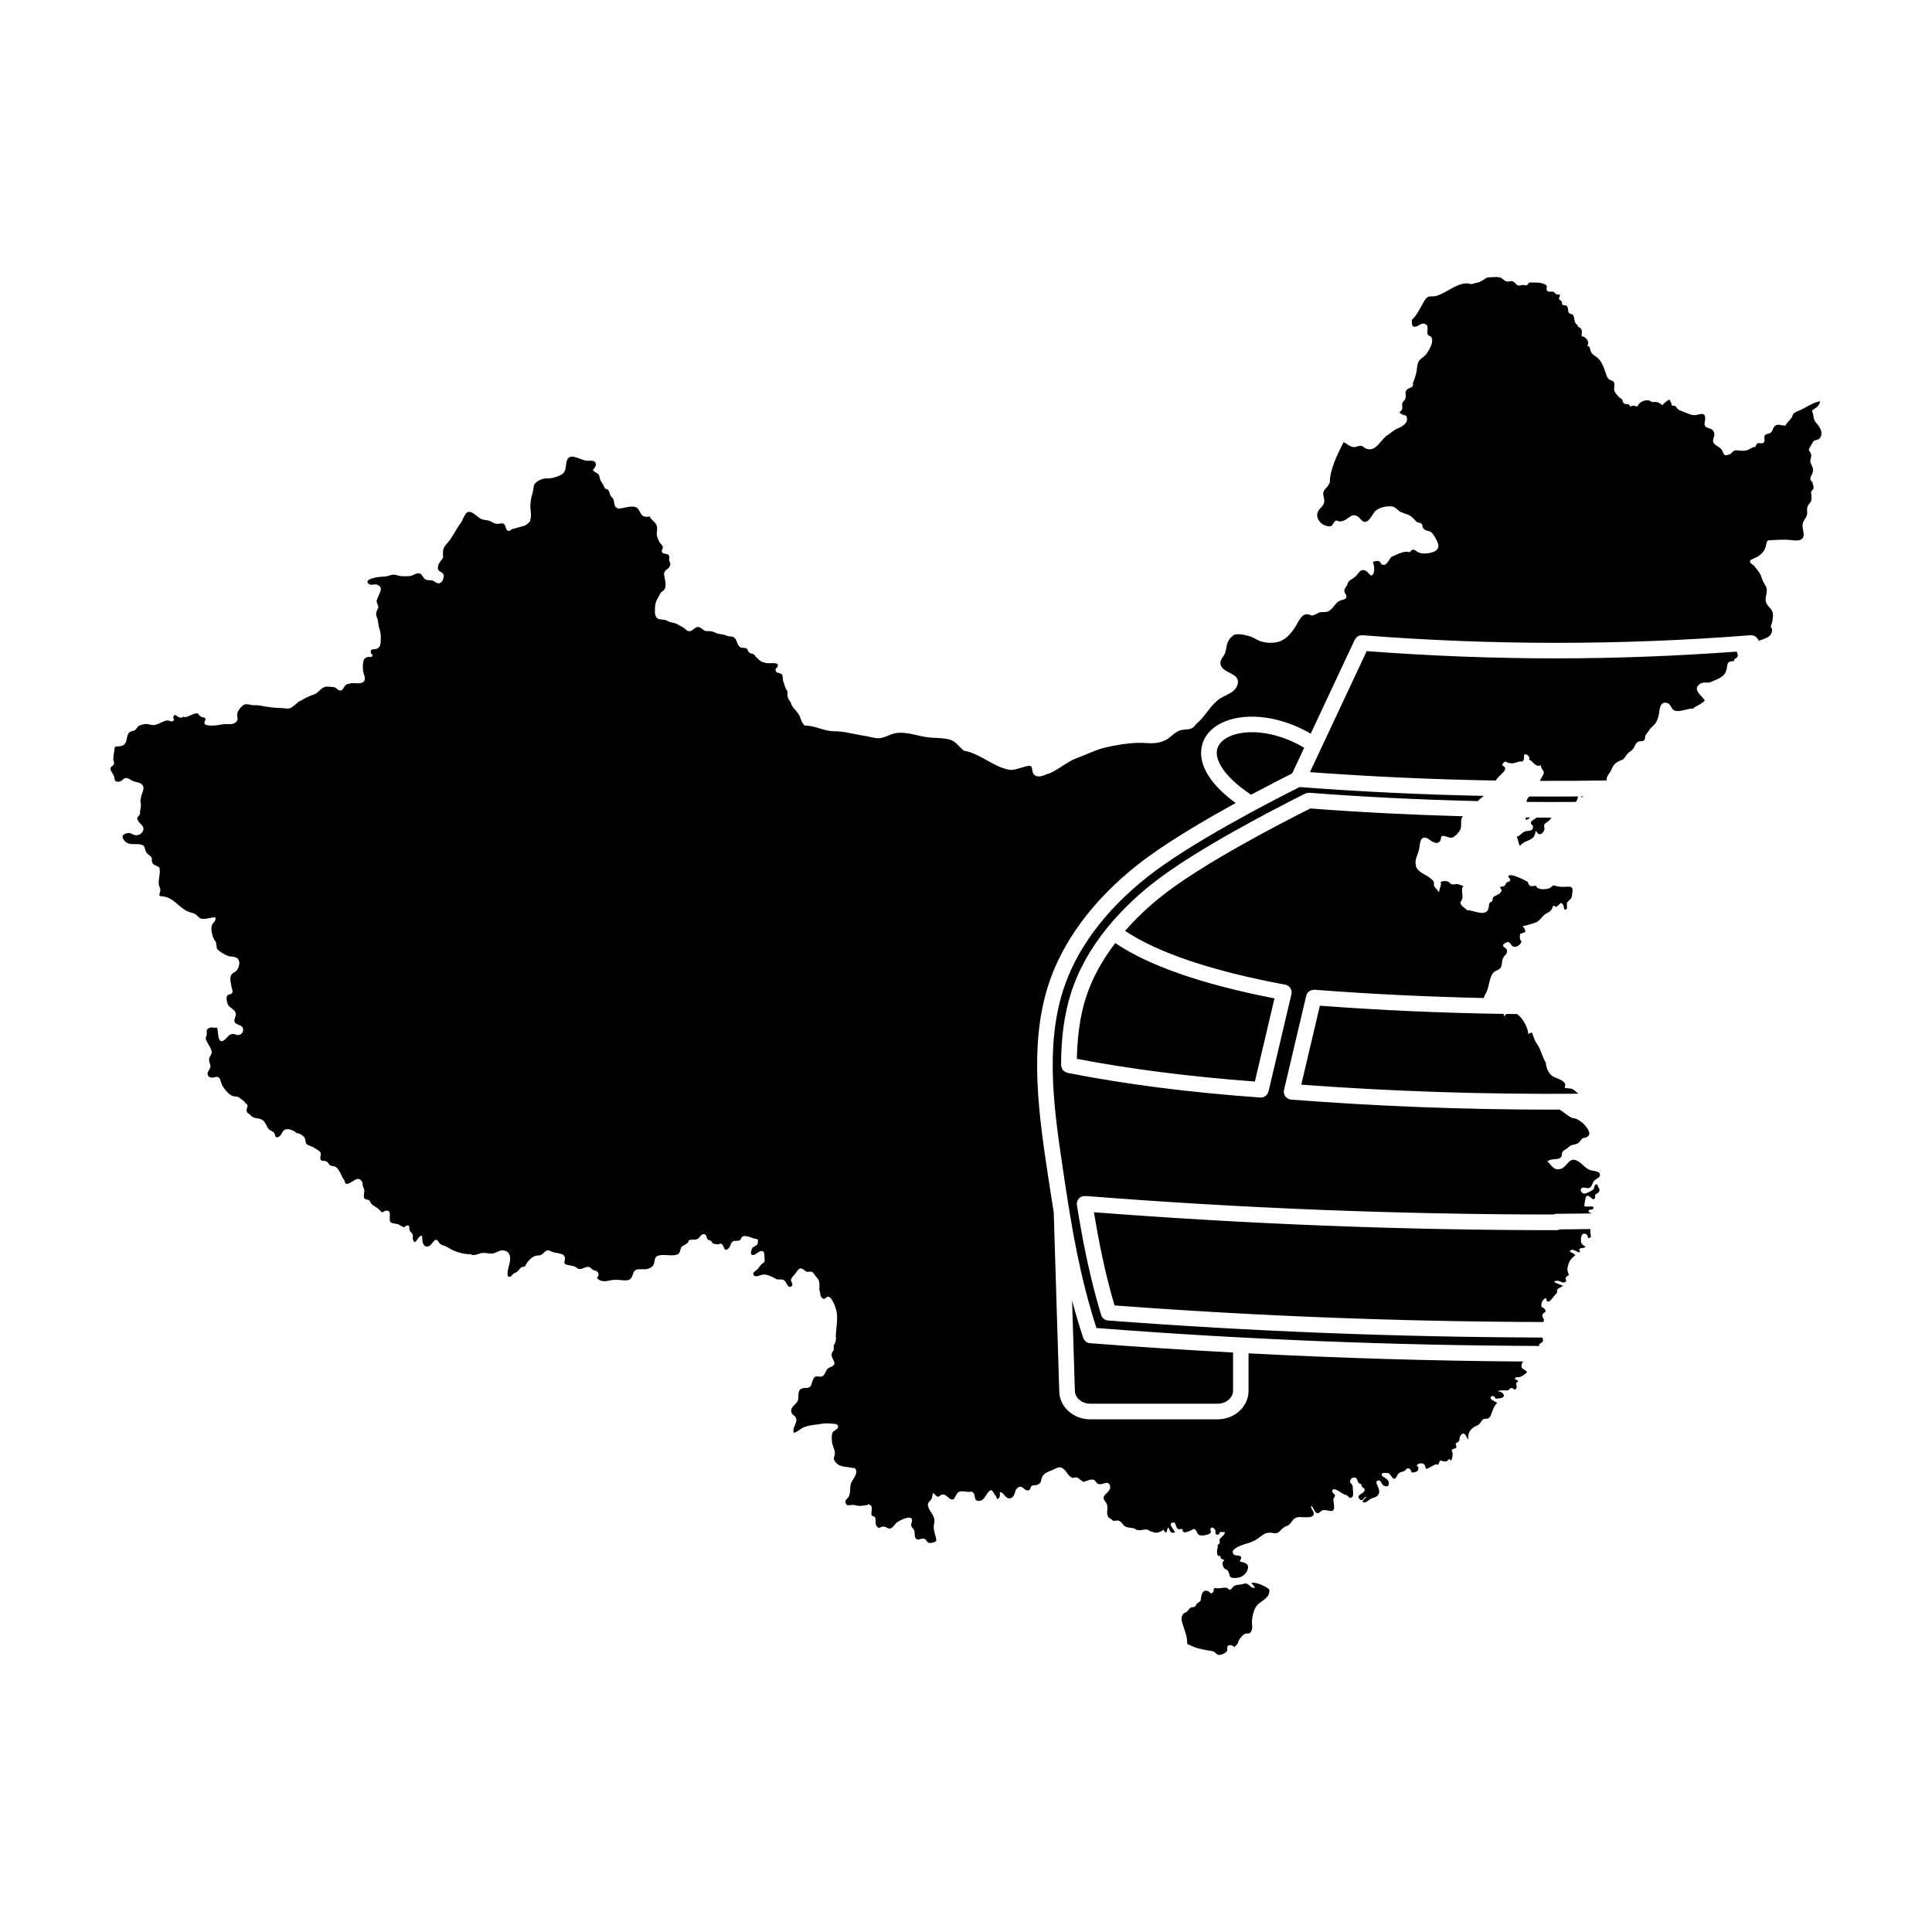
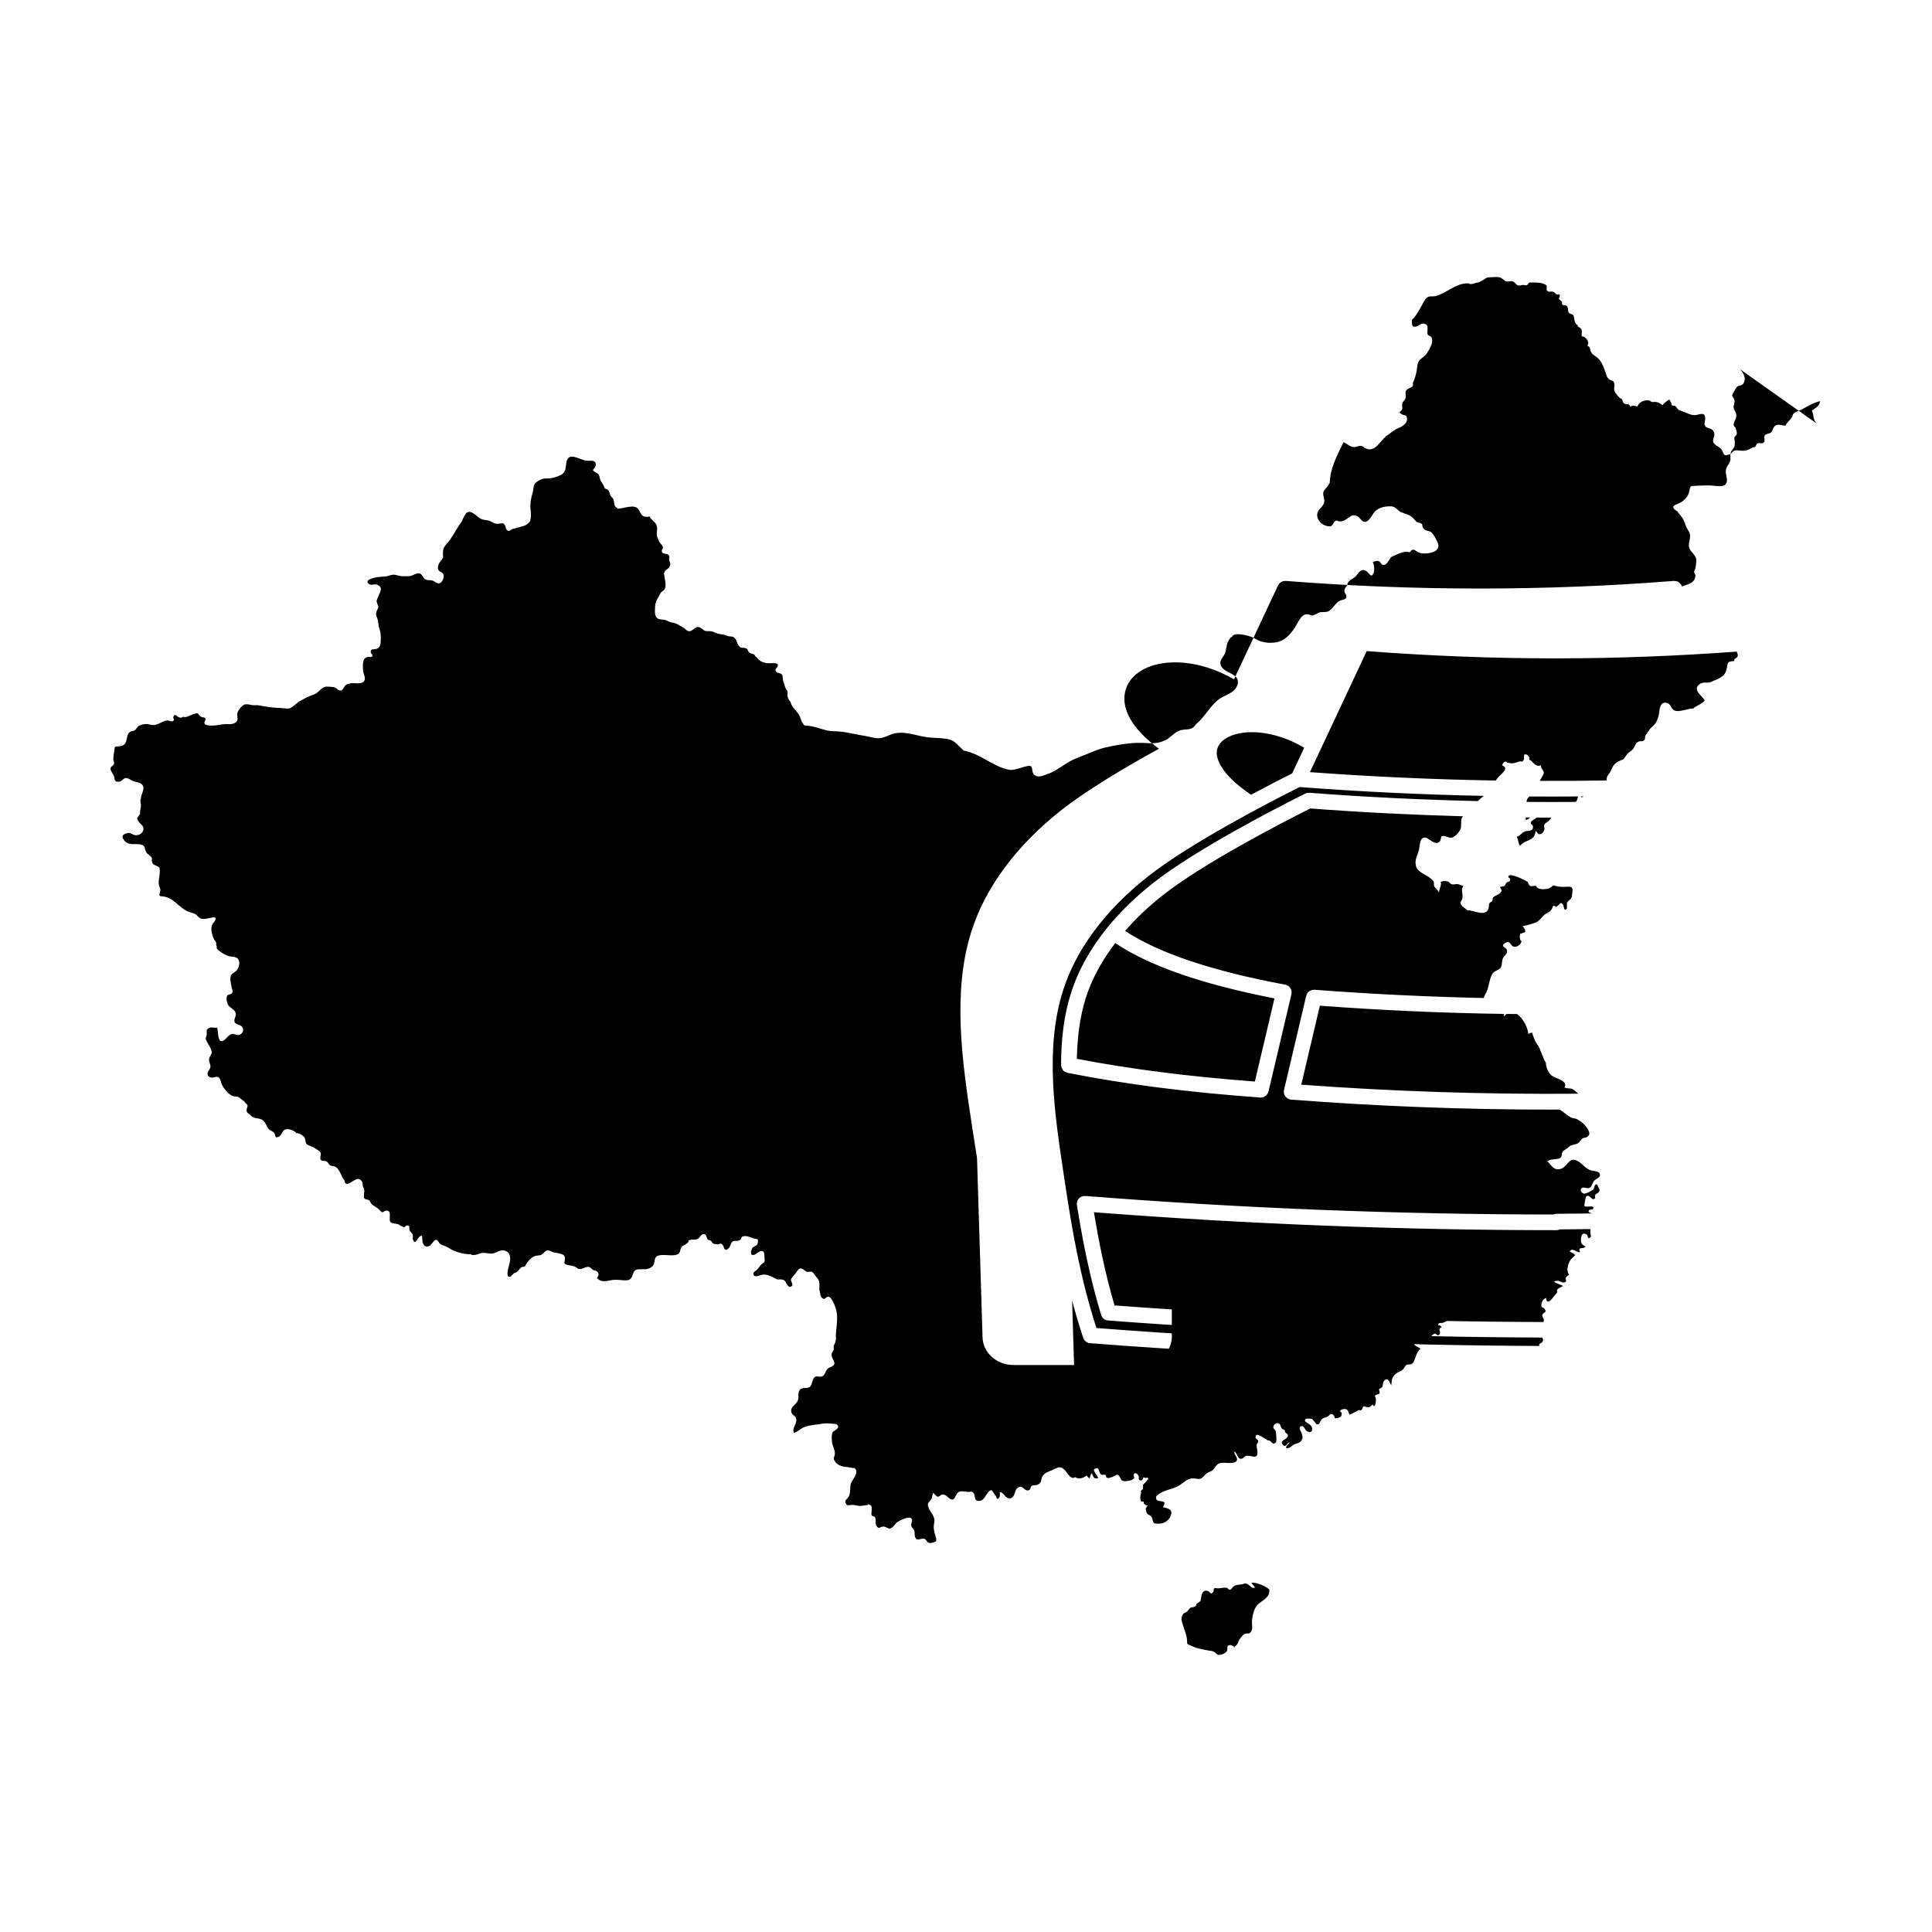
<svg xmlns="http://www.w3.org/2000/svg" fill="#000000" width="800px" height="800px" version="1.1" viewBox="144 144 512 512">
-   <path d="m545.94 365.76c0.453 0.746 0.414 1.695 0.848 2.41 0.82-0.969 1.492-1.098 2.566-1.59 1.172-0.535 1.383-1.191 1.633-2.367 0.516 0.309 0.344 0.844 1.059 0.863 0.559 0.016 1.074-0.707 1.215-1.141 0.133-0.41-0.184-1.031 0.012-1.426 0.234-0.473 0.844-0.621 1.195-0.988 0.223-0.23 0.445-0.52 0.672-0.824-1.285 0-2.574-0.031-3.859-0.035-0.238 0.152-0.469 0.285-0.598 0.375-0.199 0.133-0.902 0.582-0.977 0.871-0.16 0.633 0.488 0.582 0.539 1.059 0.152 1.461-1.242 1.082-2.082 1.371-0.918 0.32-1.242 1.129-2.223 1.422zm17.727-10.703c-0.254 0.004-0.512 0.008-0.766 0.008 0.195 0.309 0.383 0.262 0.766-0.008zm-94.145-15.746c-1.336 0.676-2.953 1.914-3.059 3.992-0.078 1.551 0.699 5.684 9.082 11.309 4.328-2.316 8.145-4.269 10.887-5.648l3.195-6.809c-8.098-4.781-15.992-4.918-20.105-2.844zm79.027 17.199c4.324 0.035 8.648 0.043 12.973 0.008 0.02-0.012 0.059-0.004 0.078-0.02 0.375-0.316 0.41-0.926 0.637-1.43-4.305 0.035-8.605 0.035-12.906 0.004-0.441 0.34-0.742 0.75-0.781 1.438zm16.855 102.17c0.547-0.41 0.629-1.293 1.086-1.785 0.531-0.578 1.953-0.914 1.406-1.945-0.285-0.539-1.562-0.641-2.086-0.75-1.84-0.379-2.711-2.394-4.445-2.812-1.676-0.402-2.199 1.934-3.738 2.367-1.895 0.535-2.359-0.844-3.606-2.043h0.109c0.824-0.512 1.242-0.434 2.16-0.539 0.488-0.059 0.902-0.031 1.301-0.422 0.48-0.473 0.191-0.91 0.422-1.359 0.238-0.465 0.48-0.5 0.891-0.785 0.402-0.277 0.633-0.488 1.027-0.809 0.738-0.602 1.57-0.328 2.41-0.945 0.434-0.316 0.621-0.91 1.098-1.195 0.336-0.199 0.707-0.105 1.027-0.281 0.957-0.527 0.855-1.184 0.344-2.09-0.359-0.641-1.047-1.434-1.609-1.887-0.316-0.254-0.938-0.609-1.301-0.805-0.508-0.273-0.82-0.172-1.242-0.328-1.246-0.465-2.152-1.562-3.375-2.223-0.68 0-1.355 0.02-2.035 0.02-23.102 0-46.191-0.887-69.141-2.66-0.023-0.004-0.043-0.016-0.07-0.02-0.078-0.008-0.152-0.008-0.23-0.027-0.082-0.02-0.145-0.074-0.219-0.102-0.145-0.051-0.281-0.105-0.41-0.188-0.09-0.059-0.168-0.125-0.246-0.195-0.125-0.109-0.234-0.223-0.332-0.359-0.051-0.074-0.09-0.148-0.129-0.227-0.082-0.156-0.148-0.32-0.188-0.496-0.02-0.086-0.023-0.168-0.031-0.254-0.012-0.117-0.051-0.227-0.043-0.348 0.008-0.078 0.047-0.141 0.059-0.215 0.008-0.031-0.004-0.062 0.004-0.098l5.891-24.996c0.012-0.055 0.051-0.094 0.066-0.148 0.059-0.18 0.129-0.344 0.23-0.5 0.051-0.078 0.109-0.141 0.168-0.211 0.113-0.129 0.227-0.242 0.367-0.336 0.086-0.059 0.172-0.105 0.266-0.152 0.141-0.07 0.277-0.125 0.43-0.164 0.117-0.027 0.234-0.039 0.355-0.043 0.09-0.004 0.176-0.039 0.27-0.035 14.945 1.152 29.961 1.871 45 2.199-0.012-0.105-0.055-0.156-0.059-0.277l0.293-0.586c1.016-1.539 0.969-3.598 1.793-5.277 0.609-1.246 1.562-0.945 2.332-1.895 0.488-0.602 0.246-1.891 0.656-2.586 0.582-0.984 1.336-1.074 0.945-2.285-0.152-0.465-1.883-0.82-0.297-1.719 1.293-0.734 1.273 0.789 2.168 1.012 0.875 0.215 1.949-0.621 2.086-1.477l-0.227-0.117c-0.219-0.375-0.277-0.828-0.215-1.27 0.145-1.008 0.086-0.371 0.66-0.723 0.516-0.312 0.867 0.059 0.703-0.855-0.055-0.309-0.504-0.754-0.656-0.992 1.168-0.223 2.379-0.547 3.492-0.98 1.238-0.484 1.562-1.699 2.836-2.398 0.699-0.387 0.895-0.398 1.367-1.066 0.172-0.242 0.246-0.82 0.539-0.969 0.254-0.129 0.5 0.375 0.652 0.305 1.043-0.473 1.113-1.766 1.934-0.402 0.133 0.227 0.098 1.641 0.844 0.965 0.211-0.191-0.016-1.285 0.133-1.637 0.242-0.57 0.898-0.816 1.16-1.371 0.117-0.246 0.195-1.062 0.234-1.344 0.172-1.211-0.008-1.641-1.301-1.562-1.23 0.07-1.934 0.094-3.094-0.188-1.008-0.242-0.406-0.25-1.34 0.375-0.477 0.32-0.672 0.371-1.223 0.43-0.879 0.098-2.375 0.133-2.648-0.852-1.242 0-1.727 0.582-2.238-1.086h-0.109c-0.668-0.461-4.418-2.312-4.906-1.555-0.395 0.613 0.441 0.473 0.398 1.012-0.062 0.746-0.535 0.375-0.934 0.75-0.285 0.273-0.297 0.672-0.641 0.918-0.258 0.184-0.797 0.113-1.125 0.293 0.281 0.879 0.785 0.742-0.008 1.598-0.473 0.512-1.453 0.648-1.848 1.176-0.188 0.254-0.043 0.715-0.215 0.949-0.133 0.18-0.625 0.352-0.688 0.473-0.262 0.496-0.141 0.781-0.266 1.324-0.594 2.606-3.992 0.57-5.711 0.598-0.453-0.547-1.285-0.828-1.609-1.512-0.402-0.848-0.078-0.434 0.273-1.332 0.453-1.168-0.492-2.606 0.363-3.516-0.445-0.156-1-0.434-1.477-0.531-0.438-0.09-1.18 0.164-1.523 0.066-0.52-0.148-0.68-0.641-1.324-0.816-0.484-0.133-1.375-0.066-1.75 0.215 0.441 0.492-0.395 1.922-0.402 2.746-0.395-0.781-0.996-1.117-1.27-1.711-0.176-0.379 0.066-0.832-0.184-1.254-0.164-0.277-0.711-0.695-0.957-0.906-1.035-0.91-3.965-1.738-3.707-3.715l-0.109-0.109c0.004-1.414 0.512-2.152 0.891-3.465 0.258-0.891 0.168-2.914 1.148-3.324 0.965-0.398 1.953 0.898 2.781 1.164 0.699 0.227 1.062 0.371 1.641-0.246 0.309-0.328 0.254-1.098 0.445-1.27 0.645-0.578 1.961 0.609 2.938 0.25 0.707-0.258 1.871-1.547 2.102-2.242 0.297-0.895 0.004-1.898 0.297-2.824 0.07-0.227 0.23-0.359 0.344-0.543-13.516-0.379-27.012-1.043-40.449-2.07-8.555 4.293-28.387 14.594-39.07 22.973-3.773 2.961-7.117 6.144-10.023 9.469 8.742 5.828 22.957 10.629 42.453 14.254 0.016 0.004 0.027 0.012 0.043 0.016 0.02 0.004 0.035-0.004 0.055 0 0.133 0.031 0.234 0.109 0.355 0.164 0.117 0.051 0.242 0.086 0.344 0.156 0.117 0.082 0.199 0.188 0.293 0.289 0.09 0.09 0.188 0.172 0.258 0.277 0.074 0.113 0.105 0.238 0.156 0.363 0.051 0.121 0.113 0.234 0.141 0.367 0.027 0.133 0.008 0.273 0.008 0.41 0 0.121 0.027 0.238 0.004 0.359-0.004 0.02-0.016 0.031-0.02 0.051-0.004 0.016 0.004 0.031 0 0.047l-6.086 25.832c-0.02 0.086-0.07 0.156-0.102 0.234-0.039 0.102-0.074 0.203-0.125 0.297-0.07 0.121-0.152 0.227-0.242 0.328-0.07 0.078-0.129 0.16-0.211 0.227-0.109 0.09-0.23 0.156-0.355 0.223-0.09 0.047-0.168 0.109-0.262 0.145-0.184 0.066-0.375 0.098-0.574 0.109-0.047 0.004-0.09 0.027-0.137 0.027-0.051 0-0.098-0.004-0.148-0.008-19.039-1.371-35.77-3.516-51.148-6.551-0.074-0.016-0.133-0.062-0.203-0.086-0.129-0.039-0.246-0.086-0.363-0.152-0.121-0.066-0.23-0.141-0.336-0.227-0.098-0.082-0.18-0.168-0.262-0.262-0.09-0.105-0.16-0.215-0.227-0.336-0.059-0.113-0.105-0.223-0.145-0.344-0.043-0.137-0.07-0.27-0.082-0.414-0.008-0.07-0.043-0.133-0.043-0.207-0.004-7.168 0.832-13.352 2.562-18.898 1.887-6.066 5.16-11.984 9.727-17.594 3.41-4.184 7.5-8.16 12.156-11.816 11.18-8.773 31.887-19.477 40.27-23.672 0.027-0.012 0.055-0.012 0.082-0.023 0.156-0.07 0.32-0.105 0.492-0.133 0.121-0.02 0.234-0.043 0.359-0.039 0.047 0 0.09-0.02 0.137-0.016 14.824 1.145 29.723 1.855 44.641 2.207 0.012-0.008 0.02-0.016 0.031-0.023 0.402-0.34 0.961-0.945 1.555-1.355-16.309-0.332-32.594-1.102-48.797-2.344-8.75 4.394-29.02 14.934-40.133 23.652-11.379 8.93-19.203 19.477-22.637 30.5-4.762 15.297-2.184 32.379 0.309 48.898l0.152 1.02c1.945 12.926 4.066 25.668 8.461 39.289 38.84 3.031 78.316 4.613 117.43 4.758-0.055-0.074-0.129-0.145-0.125-0.227 0.051-0.656 1.09-0.418 1.051-1.418-0.012-0.254-0.145-0.406-0.242-0.586-38.348-0.125-77.031-1.625-115.05-4.519-0.848-0.066-1.57-0.645-1.816-1.461-3.25-10.73-5.07-20.75-6.422-29.137-0.18-1.125 0.582-2.184 1.707-2.363 0.176-0.031 0.344 0.004 0.512 0.02 0.102-0.008 0.199-0.047 0.305-0.039 40.93 3.231 82.555 4.871 123.75 4.894 0.262-0.117 0.543-0.191 0.848-0.191 3.144 0 6.301-0.074 9.449-0.094-0.418-0.133-1.176-0.203-0.918-0.832 0.102-0.246 0.906-0.051 1.117-0.371 0.77-1.168-1.914-0.289-2.258-0.742-0.117-0.156 0.27-2.34 0.422-2.492 0.875-0.883 1.422 1.004 2.152 0.605 0.496-0.27 0.074-0.691 0.27-1.047 0.25-0.461 0.699-0.398 0.961-0.797 0.281-0.426 0.148-0.512 0.117-0.91 0.02 0.254-0.656-1.117-0.445-1.02-0.957-0.449-0.777 0.914-1.164 1.281-0.32 0.309-1.887 1.113-2.363 1.078-0.793-0.059-1.316-1.098-0.605-1.523 0.613-0.336 1.445 0.414 2.156-0.121zm-134.34 39.875c-1.117-3.359-2.078-6.652-2.949-9.91l0.734 23.859c0 1.922 1.852 3.488 4.039 3.488h33.84c2.188 0 4.039-1.566 4.039-3.426v-10.133c-12.68-0.695-25.332-1.484-37.91-2.477-0.824-0.062-1.531-0.617-1.793-1.402zm194.37-242.33c-1.09-1.164-0.648-2.051-1.254-3.43 1.012-0.73 1.969-1.082 2.16-2.484-1.84 0.371-3.652 1.617-5.258 2.383-0.484 0.23-1.027 0.359-1.465 0.672-0.727 0.523-0.438 0.758-0.797 1.297-0.465 0.699-1.199 1.211-1.723 2.207l-0.215-0.109c-0.754 0.047-1.406-0.418-2.16-0.086-0.906 0.398-0.789 1.281-1.336 1.867-0.461 0.496-1.312 0.332-1.684 0.824-0.367 0.484 0.172 1.324-0.223 1.812-0.5 0.621-1.168 0.039-1.73 0.332-0.41 0.211-0.336 0.711-0.629 0.91-0.219 0.148-0.516 0.035-0.691 0.148-1.176 0.758-1.875 0.996-3.289 0.852-0.566-0.059-1.078-0.203-1.617 0.059-0.578 0.281-0.754 0.965-1.504 1.031h-0.109c-1.051 0.461-1.098-0.293-1.465-1.023-0.496-0.98-1.211-1.047-1.977-1.719-1.398-1.223 0.785-2.344-0.676-3.832-0.52-0.531-1.387-0.414-1.809-0.891-0.52-0.59-0.141-1.234-0.102-1.898 0.121-2.188-1.324-1.293-2.637-1.133-1.031 0.125-2.555-0.742-3.715-1.133l-0.215-0.098c-0.703-0.105-0.914-0.832-1.398-1.195-0.242-0.18-0.555 0.113-0.84-0.203-0.227-0.254-0.102-0.527-0.234-0.754-0.543-0.934-0.336-0.84-1.109-0.348-0.219 0.137-0.984 0.789-1.152 1.094-0.727-0.422-0.828-0.727-1.711-0.855-0.34-0.051-0.723 0.07-1.059 0.004-0.32-0.066-0.582-0.395-0.836-0.43-1.18-0.156-2.66 0.453-3.004 1.598-0.898-0.008-1.004-0.523-1.902 0.113-0.441-1.137-0.922-0.438-1.613-0.848-0.648-0.387-0.305-1.348-1.07-1.406l-0.109-0.109c-0.5-0.414-1.199-1.234-1.426-1.824-0.254-0.656 0.133-1.457-0.082-2.106-0.297-0.891-0.652-0.438-1.375-1.02-0.602-0.484-0.738-1.328-0.988-2-0.562-1.512-1-2.941-2.375-3.926-0.617-0.441-1.195-0.758-1.484-1.531-0.359-0.961 0.113-0.879-0.934-1.48 0.91-0.633-0.469-2.606-1.441-2.383-0.129-1.512 0.527-1.852-1.09-2.68l0.109-0.215c-1.07-0.82-0.82-1.105-1.078-2.234-0.258-1.141-0.891-0.562-1.402-1.211-0.242-0.305 0.016-1.402-0.637-1.836-0.242-0.16-0.844-0.078-0.977-0.199-0.312-0.281-0.027-0.559-0.23-0.875-0.266-0.414-0.598-0.348-0.715-0.773-0.074-0.27 0.363-0.629 0.199-0.922-0.242-0.445-0.512-0.023-0.863-0.23-0.211-0.125-0.617-0.586-0.781-0.652-0.578-0.234-1.348 0.211-1.707-0.32-0.488-0.719 0.473-1.184-0.641-1.703-1.184-0.551-2.695-0.461-3.981-0.453h-0.113c-0.871 1.078-0.504 0.691-1.719 0.641-0.441-0.02-0.699 0.258-1.18 0.148-0.578-0.133-0.691-0.602-1.078-0.867-0.945-0.641-1.023 0-2.051-0.234-0.758-0.172-1.086-0.938-1.93-1.086-0.738-0.129-1.633-0.008-2.379 0-0.988 0.008-1.141 0.23-1.91 0.766-0.07 0.047-0.898 0.473-0.965 0.504-0.305 0.125-0.613 0.129-1 0.238-0.695 0.195-1.207 0.508-1.934 0.105h-0.109c-3.172-0.082-5.551 2.562-8.535 3.367-0.684 0.184-1.477-0.074-2.125 0.289-0.598 0.336-1.066 1.309-1.406 1.91-0.754 1.328-1.609 3.082-2.793 4.121 0.129 0.887-0.234 1.887 0.883 1.809 0.93-0.066 1.539-1.133 2.559-0.762 0.949 0.344 0.684 1.027 0.703 1.809 0.012 0.402-0.133 0.672 0.102 1.062 0.195 0.324 0.758 0.352 0.906 0.625 0.766 1.422-0.539 3.258-1.148 4.269-0.512 0.848-1.215 1.098-1.855 1.738-0.512 0.508-0.68 1.309-0.754 2.07-0.152 1.523-0.555 2.852-1.184 4.281h0.109c0.105 1.145-0.844 0.941-1.492 1.48-0.773 0.641-0.406 1.039-0.445 1.922-0.043 0.988-0.504 0.906-0.867 1.711-0.238 0.527 0.094 1.184-0.121 1.691-0.332 0.797-1.223 0.578-0.117 1.27 0.672 0.422 1.254 0.023 1.43 1.051 0.242 1.41-1.375 2.301-2.371 2.688-1.379 0.539-2.027 1.508-3.34 2.18v0.109c-1.453 1.191-2.766 4.156-5.211 3.059-0.574-0.258-0.68-0.633-1.352-0.691-0.594-0.051-1.078 0.305-1.645 0.324-1.246 0.043-1.812-0.867-2.887-1.289-1.621 3.223-3.656 7.215-3.656 10.871h-0.109c-0.5 1.445-1.992 1.625-1.539 3.441 0.445 1.781 0.164 2.109-1.047 3.441-1.801 1.98 0.5 4.816 3.016 4.527l0.43-0.43c0.191-0.273 0.484-0.891 0.809-1.027 0.41-0.176 0.539 0.156 1.023 0.172 1.031 0.027 1.695-0.465 2.477-1.023s1.191-0.844 2.195-0.383c0.684 0.316 1.148 1.387 1.895 1.516 1.387 0.238 2.156-2.293 3.117-3.023 1.129-0.855 2.539-1.117 3.938-1.078 1.527 0.043 1.848 1.52 3.281 1.723l0.109 0.109c1.664 0.445 2.168 0.871 3.199 2.047 0.566 0.645 0.82 0.262 1.414 0.66 0.566 0.383 0.207 0.621 0.445 1.055 0.613 1.113 1.426 0.625 2.32 1.348 0.578 0.469 1.32 1.953 1.613 2.633 0.926 2.133-1.414 2.832-3.18 2.918-0.918 0.043-1.414-0.023-2.18-0.43-0.555-0.293-0.609-0.684-1.383-0.523-0.293 0.062-0.344 0.5-0.688 0.582-0.141 0.031-0.84-0.121-1.133-0.094-0.191 0.02-0.734 0.188-0.965 0.246-0.867 0.227-1.523 0.621-2.367 0.969h-0.109c-0.871 0.508-1.219 2.32-2.363 2.266-0.812-0.039-0.547-0.68-1.188-0.98-0.379-0.18-1.301 0.07-1.613 0.246 0.328 0.66 0.508 2.027 0.211 2.828-0.637 1.73-1.246-0.141-2.098-0.535-1.461-0.672-1.852 0.684-2.656 1.473-0.766 0.754-2.16 1.07-2.246 2.344-0.375 0.52-0.77 0.926-0.754 1.598 0.012 0.547 0.5 0.844 0.543 1.309 0.098 1.102-1.336 0.84-2.152 1.445-0.973 0.723-1.5 1.988-2.606 2.559-0.926 0.477-2.242-0.074-2.996 0.621-0.344 0.195-0.68 0.355-1.074 0.43l-0.363 0.125c-2.691-1.484-3.426 1.785-4.769 3.613-1.379 1.875-2.824 3.289-5.062 3.512-1.367 0.133-2.086 0.082-3.316-0.215-1.191-0.289-1.715-0.84-2.781-1.258-0.934-0.363-4.742-1.461-5.223 0.004h-0.211c-1.262 1.555-1.059 1.992-1.465 3.816-0.328 1.469-1.699 2.074-1.312 3.559 0.609 2.34 5.398 2.137 4.465 5.238-0.727 2.422-3.43 2.633-5.246 4.141-2.25 1.871-3.445 4.418-5.656 6.281l-0.211 0.211c-1.199 1.844-2.809 0.859-4.519 1.664-1.48 0.699-2.254 1.906-3.648 2.523-2.691 1.195-4.539 0.516-7.492 0.629-2.746 0.105-5.492 0.59-8.184 1.203-2.555 0.582-4.965 1.863-7.445 2.75-2.809 1.004-4.992 3.164-7.664 4.215h-0.211c-0.715 0.387-2.199 0.949-3.035 0.621-1.539-0.605-0.742-2.148-1.477-2.625-0.758-0.492-4.012 1.254-5.664 0.969-4.144-0.723-7.57-4.176-11.816-5.035h-0.211c-1.707-1.434-2.231-2.746-4.449-3.141-1.629-0.289-3.277-0.242-4.945-0.418-2.965-0.316-5.805-1.648-8.832-1.094-1.383 0.254-2.707 1.184-4.098 1.305-1.312 0.113-2.781-0.438-4.062-0.629-2.875-0.426-5.297-1.219-8.156-1.211-2.481 0.008-4.836-1.512-7.762-1.512l-0.18-0.285c-0.781-0.867-0.754-1.883-1.418-2.836-0.703-1.012-1.664-1.664-2.004-2.93v-0.098c-0.461-0.473-0.766-1.09-0.879-1.707-0.066-0.367 0.102-0.809 0.004-1.168s-0.383-0.539-0.496-0.836c-0.219-0.578-0.379-1.164-0.609-1.785-0.184-0.492-0.082-1.414-0.32-1.793-0.391-0.629-1.348-0.301-1.668-0.977-0.359-0.758 0.598-0.832 0.535-1.613-0.059-0.785-2.094-0.391-2.898-0.508-1.449-0.215-1.953-0.648-2.953-1.738h-0.098c-0.25-0.949-1.109-0.57-1.668-1.117-0.559-0.547-0.137-0.914-0.988-1.133-0.844-0.215-1.078 0.184-1.719-0.582-0.477-0.566-0.547-1.465-1.043-2.008-0.555-0.609-0.902-0.41-1.617-0.539-0.621-0.113-1.059-0.383-1.656-0.488-0.922-0.16-1.227-0.105-2.062-0.516-0.668-0.328-0.977-0.363-1.754-0.363h-0.098c-1.191 0.121-1.395-0.832-2.371-1.059-0.977-0.23-1.613 1.059-2.519 1.09-0.793 0.023-1.164-0.848-1.934-1.184-0.613-0.266-1.121-0.68-1.73-0.898-0.766-0.277-1.254-0.168-2-0.586-0.852-0.477-1.133-0.355-2.098-0.488-1.586-0.219-1.395-1.977-1.324-3.332 0.082-1.594 0.848-2.449 1.562-3.805l0.391-0.293c1.258-0.824 0.77-2.406 0.562-3.688-0.133-0.828-0.316-1.109 0.215-1.762 0.43-0.531 0.906-0.5 1.195-1.285 0.297-0.809-0.098-0.891-0.203-1.57-0.086-0.559 0.281-0.895-0.184-1.348-0.402-0.398-1.336-0.141-1.672-0.703-0.324-0.539 0.277-0.883 0.188-1.398-0.09-0.508-0.738-0.898-0.984-1.445-0.172-0.383-0.484-1.059-0.566-1.461-0.238-1.129 0.402-2.117-0.305-3.227-0.336-0.523-0.965-0.945-1.355-1.461-0.691-0.91 0.062-0.398-0.992-0.387-1.586 0.016-1.52-0.938-2.32-2.059-1.008-1.414-3.894-0.098-5.5-0.098l-0.098-0.293c-0.992-0.098-0.602-1.754-1.121-2.438-0.398-0.527-0.551-0.414-0.785-1.129-0.242-0.742-0.121-0.754-0.633-1.223-0.117-0.105-0.473-0.121-0.664-0.293-0.168-0.148-0.242-0.48-0.336-0.684-0.25-0.52-0.656-1.008-0.883-1.492-0.211-0.445-0.168-1.035-0.449-1.445-0.352-0.512-1.191-0.664-1.551-1.246 0.473-0.582 1.289-1.484 0.453-2.223-0.426-0.375-1.492-0.199-2.035-0.242-1.965-0.148-4.969-2.758-5.473 0.676-0.203 1.391-0.113 2.434-1.52 3.137-1.039 0.52-2.328 0.891-3.465 0.879h-0.293c-1.016-0.094-2.773 0.805-3.234 1.684-0.152 0.289-0.18 1.191-0.262 1.543-0.125 0.527-0.277 1.035-0.41 1.562-0.23 0.926-0.418 2.34-0.289 3.324 0.168 1.297 0.176 1.961-0.105 3.223l-0.098 0.098c-1.023 1.352-2.348 1.258-3.766 1.762-0.289 0.102-0.598 0.133-0.879 0.238-0.387 0.145-0.566 0.574-1.051 0.449-0.84-0.211-0.535-1.574-1.324-1.934-0.34-0.156-1.336 0.137-1.781 0.074-0.742-0.098-1.195-0.535-1.859-0.777-0.844-0.305-1.68-0.152-2.484-0.656-0.582-0.363-1.145-0.926-1.754-1.309-1.477-0.926-2.051-0.281-2.695 1.27h-0.098c-0.18 0.914-0.992 1.742-1.473 2.543-0.629 1.055-1.266 2.129-1.953 3.148-0.473 0.695-1.242 1.348-1.609 2.086-0.395 0.793-0.254 1.797-0.246 2.684-0.523 0.801-1.305 1.523-1.367 2.512-0.082 1.312 0.938 1.016 1.418 1.828 0.359 0.609-0.137 1.953-0.711 2.285-0.852 0.496-1.328-0.25-2.016-0.527-0.656-0.266-1.418 0.012-2.055-0.391-0.738-0.469-0.812-1.613-1.816-1.59-0.797 0.02-1.535 0.711-2.418 0.766-0.676 0.039-1.418 0.047-2.094 0-0.758-0.055-1.43-0.43-2.184-0.391-0.723 0.039-1.406 0.445-2.148 0.488-1.379 0.082-2.684 0.148-3.981 0.707-0.695 0.301-1.012 0.934-0.074 1.379 0.594 0.281 1.262-0.148 1.879 0.059 1.914 0.637 0.777 2.113 0.332 3.285-0.312 0.82-0.535 0.875-0.211 1.75 0.375 1.004 0.426 0.777-0.027 1.715-0.746 1.551 0.297 1.922 0.27 3.422l0.098 0.293c-0.031 0.734 0.355 1.441 0.484 2.148 0.145 0.785 0.145 1.641 0.102 2.449-0.043 0.766-0.156 1.516-0.941 1.898-0.754 0.371-1.84-0.199-1.695 1.07 0.051 0.426 0.75 0.473 0.344 0.996-0.25 0.32-0.805 0.051-1.137 0.137-0.898 0.227-1.164 0.801-1.262 1.668-0.066 0.598-0.035 1.297 0 1.902 0.043 0.75 0.504 1.438 0.488 2.156-0.039 1.656-2.199 1.215-3.422 1.215h-0.098c-0.812 0.273-1.188 0.074-1.785 0.777-0.449 0.527-0.59 1.441-1.543 1.109-0.629-0.219-0.613-0.691-1.367-0.812-0.504-0.078-1.164-0.121-1.664-0.148-1.66-0.09-2.203 1.598-3.613 2.082-1.336 0.457-2.5 1.023-3.715 1.781h-0.195c-0.77 0.68-2.07 1.961-2.926 1.957-0.902-0.004-1.961-0.199-2.938-0.199-0.961 0-1.801-0.207-2.734-0.293-0.922-0.086-2.277-0.512-3.129-0.391h-0.195c-0.785 0.031-1.996-0.484-2.691-0.141-0.672 0.328-1.742 1.676-1.809 2.383-0.086 0.977 0.48 1.59-0.465 2.336-0.762 0.602-1.961 0.41-2.856 0.41l-0.098 0.02c-1.121 0.113-2.289 0.426-3.422 0.391-0.449-0.012-1.48-0.039-1.75-0.434-0.359-0.523 0.293-0.984 0.176-1.344-0.164-0.504-0.809-0.328-1.258-0.633-0.863-0.59-0.402-1.031-1.52-0.77-1.082 0.254-1.887 1.012-3.074 0.938l0.195-0.293c-0.641 0.461-0.777 0.543-1.383 0.32-0.66-0.238-1.105-1.184-1.457-0.129-0.211 0.625 0.59 0.801-0.211 1.176-0.43 0.199-0.957-0.234-1.344-0.199-1.805 0.172-2.777 1.676-4.715 1.082-0.922-0.281-1.816-0.129-2.766 0.289-0.547 0.238-0.664 0.793-1.07 1.129-0.531 0.445-0.629 0.176-1.207 0.434-1.688 0.746-0.242 3.648-2.945 3.914-1.207 0.117-1.254-0.207-1.383 0.977-0.098 0.875-0.285 1.516-0.285 2.441 0 0.434 0.289 0.816 0.18 1.246-0.113 0.457-0.738 0.617-0.875 1.023-0.266 0.785 0.691 1.516 0.895 2.328 0.199 0.781 0.031 1.453 1.242 1.371 0.91-0.059 1.152-0.988 1.984-0.977 0.586 0.008 1.461 0.715 2.051 0.898 0.523 0.164 1.379 0.281 1.832 0.582 1.582 1.059-0.105 2.727 0.02 4.086l0.098-0.293c-0.438 0.59-0.184 1.031-0.121 1.684 0.066 0.66-0.18 1.309-0.199 1.836 0.004-0.105-0.078 0.863 0.035 0.656-0.043 0.082-0.281 0.375-0.309 0.422-0.387 0.699-0.77 0.516-0.262 1.461 0.48 0.898 1.641 1.312 1.375 2.445-0.211 0.906-1.184 1.488-2.078 1.371-1.141-0.148-1.195-0.867-2.375-0.488-0.891 0.285-1.41 0.668-0.762 1.66 1.219 1.867 3.133 0.852 4.793 1.363 1.023 0.316 0.711 1.23 1.223 2.016 0.453 0.703 1.508 0.969 1.516 1.895l-0.098 0.098c0.129 0.996 0.328 1.188 1.227 1.566 0.918 0.387 0.91 0.41 0.922 1.555 0.012 1.215-0.547 2.719-0.152 3.816 0.398 1.102 0.398 0.746 0.148 1.781-0.227 0.926-0.121 0.867 0.781 0.957 2.902 0.297 4.125 2.84 6.652 4.008h0.098c0.59 0.309 1.316 0.344 1.879 0.68 0.578 0.344 0.848 0.988 1.5 1.184 1.25 0.371 2.613-0.414 3.84-0.289 0.18 1.016-0.496 1.137-0.859 1.945-0.246 0.547-0.266 1.223-0.156 1.809 0.09 0.477 0.32 1.324 0.531 1.805 0.344 0.77 0.793 0.773 0.695 1.762l0.156 0.531c-0.438 0.648 2.484 2.281 3.234 2.422 1.223 0.227 2.531-0.02 2.719 1.672 0.074 0.684-0.266 1.645-0.746 2.141-0.465 0.48-1.266 0.691-1.496 1.395-0.375 1.156 0.262 2.602 0.285 3.719v-0.465c0.109 0.379 0.289 0.836 0.102 1.207-0.273 0.551-1.066 0.355-1.355 0.793-0.371 0.559-0.027 2.074 0.32 2.555 0.523 0.719 1.672 1.102 1.941 2.051 0.23 0.812-0.617 1.684-0.273 2.394 0.328 0.676 1.555 0.73 1.965 1.223 0.551 0.66 0.262 1.68-0.48 2.055-0.906 0.457-1.324-0.223-2.133-0.137-0.832 0.09-1.391 1.027-1.973 1.508-2.039 1.684-1.66-2.336-2.035-3.211-0.754 0.238-1.336-0.273-2.121 0.113-1 0.488-0.48 0.98-0.648 1.93-0.102 0.566-0.309 0.418-0.215 1.027 0.051 0.309 0.281 0.617 0.41 0.898 0.352 0.766 1.016 1.473 1.098 2.332h0.094c-0.004 0.848-0.703 1.359-0.742 2.18-0.039 0.785 0.504 1.305 0.328 2.09-0.137 0.621-0.758 1.059-0.727 1.66 0.043 0.789 0.559 1.02 1.215 1.043 0.746 0.027 1.195-0.527 1.828 0.047 0.453 0.41 0.449 1.215 0.699 1.719 0.539 1.102 1.648 2.492 2.75 3.035 0.594 0.293 1.027 0.117 1.59 0.312 0.613 0.211 0.977 0.895 1.621 1.121l0.277 0.465c1.09 0.84 0.457 0.77 0.367 1.902-0.062 0.785 0.531 0.816 1.117 1.445 1.094 1.168 2.473 0.312 3.535 1.605 0.453 0.551 0.637 1.148 0.996 1.723 0.457 0.727 1.121 0.668 1.613 1.246 0.547 0.648 0.074 1.586 1.242 1.055 0.77-0.352 0.859-1.293 1.398-1.727 0.887-0.715 2.406 0.012 3.211 0.562l-0.094 0.188c0.746-0.098 1.648 0.434 2.141 0.953 0.562 0.598 0.301 1.309 0.664 1.844 0.375 0.551 1.398 0.645 1.941 1.012 0.379 0.254 1.59 0.898 1.805 1.27 0.297 0.516-0.262 1.496 0.062 1.969 0.359 0.523 0.98 0.168 1.484 0.438 0.688 0.363 0.535 0.906 1.297 1.168 0.641 0.219 0.922 0 1.488 0.539 0.977 0.934 1.191 2.352 2.043 3.367 0.148 1.5 1.25 0.766 2.043 0.297 0.891-0.523 1.66-1.27 2.512-0.113 0.363 0.488 0.191 0.766 0.301 1.23 0.074 0.32 0.293 0.648 0.359 0.926 0.145 0.617-0.293 1.91 0.043 2.394 0.25 0.359 0.914 0.25 1.258 0.516 0.336 0.258 0.355 0.652 0.645 0.965 0.609 0.656 1.496 0.887 2.117 1.602 1.043 1.199 0.688 0.312 1.809 0.168 1.129-0.145 0.914 1.105 0.91 1.82-0.004 0.945-0.094 1.309 0.871 1.539 0.855 0.203 1.367 0.047 2.106 0.746l0.465 0.094c0.418 0.668 0.656-0.316 1.207-0.27 0.832 0.07 0.402 0.586 0.559 1.125 0.195 0.668 0.547 0.668 0.832 1.234 0.199 0.391-0.047 1.051 0.121 1.461 0.566 1.414 0.988-0.16 1.652-0.77 1.016-0.934 0.711 0.305 0.836 1.086 0.156 0.98 0.664 1.73 1.68 1.359 0.816-0.297 1.332-1.809 2.047-1.684 0.398 0.07 0.664 0.816 0.922 1.031 0.383 0.32 0.805 0.398 1.25 0.582 0.73 0.297 1.328 0.734 2.027 1.07 1.355 0.652 3.391 1.223 4.91 1.117l0.188 0.188c1.176 0.137 1.348-0.145 2.492-0.449 0.746-0.199 1.695 0.031 2.441 0.102 1.672 0.156 2.301-1.191 3.856-0.766 1.848 0.5 1.559 2.543 1.113 4-0.234 0.77-0.93 3.625 0.52 2.793 0.25-0.145 0.504-0.578 0.758-0.754 0.254-0.176 0.582-0.211 0.859-0.418 0.586-0.438 0.957-1.477 1.816-1.348l0.277-0.094c0.48-1.008 1.543-2.32 2.602-2.746 0.582-0.234 1.164-0.055 1.77-0.367 0.453-0.234 1.121-1.105 1.582-1.172 0.391-0.055 1.312 0.477 1.742 0.566 0.484 0.102 0.949 0.141 1.43 0.277 0.637 0.18 1.059 0.184 1.402 0.836 0.285 0.547-0.176 1.473-0.035 1.77 0.293 0.621 2.266 0.461 2.988 1.023l0.188 0.094c1.043 1.184 2.438-0.566 3.465-0.094 0.344 0.156 0.602 0.551 0.949 0.742 0.305 0.164 0.719 0.137 1.004 0.371 0.59 0.488 0.586 1.145 0 1.699 0.691 1.059 2.164 1 3.234 0.746 1.312-0.309 2.324-0.211 3.652-0.09 1.418 0.129 2.207-0.023 2.625-1.477 0.43-1.488 0.961-1.422 2.465-1.43h0.559c0.844 0.043 2-0.379 2.422-1.117 0.559-0.977 0.027-2.125 1.379-2.516 1.488-0.434 3.496 0.262 4.934-0.277 0.957-0.355 0.684-1.426 1.211-2.047 0.281-0.336 0.879-0.48 1.219-0.785 0.184-0.164 0.41-0.352 0.562-0.492 0.078-0.074-0.086-0.293 0.074-0.395 0.734-0.465 1.664 0.02 2.426-0.457 0.629-0.395 0.996-1.617 1.914-1.117 0.445 0.242 0.391 0.996 0.695 1.297 0.289 0.285 0.551 0.137 0.844 0.375 0.262 0.211 0.328 0.551 0.668 0.75 0.199 0.121 0.746 0.074 1.004 0.18h0.277c1.879-1.055 1.062 2.738 2.789 0.984 0.41-0.414 0.496-1.207 0.859-1.574 0.395-0.402 0.449-0.262 1.023-0.34 0.504-0.07 0.746 0.078 1.172-0.273 0.211-0.176 0.266-0.68 0.469-0.805 0.848-0.531 2.391 0.195 3.098 0.43 0.879 0.293 1.238-0.062 1.078 1.039-0.137 0.938-0.414 0.719-0.926 1.098-0.461 0.34-0.352 0.086-0.633 0.555 0.023-0.039-0.262 0.902-0.266 0.848 0.027 0.598 0 0.914 0.727 0.84 0.695-0.07 1.965-1.816 2.711-0.664 0.133 0.207 0.176 1.562 0.184 1.844 0.02 0.945-0.238 0.781-0.824 1.297-0.496 0.438-0.723 0.984-1.199 1.441-0.41 0.391-1.301 0.672-0.867 1.426 0.434 0.75 1.848-0.125 2.578-0.145 1.223-0.031 2.231 0.582 3.281 1.117l0.371 0.188c0.828 0 1.57-0.172 2.125 0.488 0.289 0.348 0.805 2.043 1.719 1.266 0.516-0.441-0.254-1.156-0.199-1.656 0.055-0.531 0.746-1.133 1.098-1.582 0.297-0.383 0.816-1.281 1.242-1.402 0.789-0.223 1.238 0.648 1.863 0.84 0.414 0.129 1.023-0.172 1.402 0.055 0.438 0.258 0.805 1.051 1.199 1.43 0.957 0.922 0.707 1.965 0.707 3.262v0.094c0.34 0.688 0.102 1.59 0.742 2.117 0.855 0.699 0.82-0.363 1.652-0.336 0.898 0.027 1.898 2.719 2.09 3.523 0.578 2.41-0.117 4.863-0.117 7.344l0.094 0.094c-0.09 0.402-0.129 0.82-0.258 1.207-0.082 0.246-0.34 0.609-0.383 0.789-0.074 0.336 0.07 0.734-0.008 1.07-0.094 0.41-0.406 0.609-0.512 0.969-0.391 1.34 1.586 2.523 0.191 3.398-0.676 0.422-1.133 0.289-1.621 1.125-0.336 0.574-0.434 1.25-1.133 1.582-0.531 0.25-1.32-0.164-1.816 0.09-0.469 0.238-0.656 0.922-0.809 1.387-0.254 0.762-0.227 1.219-1.039 1.504-0.574 0.199-1.176-0.035-1.73 0.266l-0.414 0.172c-0.797 1.016-0.246 1.883-0.613 2.953-0.363 1.055-1.977 1.645-1.762 2.949 0.203 1.23 1.176 0.82 1.344 2.062 0.168 1.238-1.219 2.367-0.605 3.574 0.922-0.207 1.801-1.188 2.762-1.535 0.93-0.336 2.191-0.566 3.172-0.656 0.875-0.082 1.875-0.32 2.699-0.316 0.266 0 2.492 0.113 2.641 0.234 1.289 1.027-0.719 1.613-1.027 2.137-0.352 0.605-0.273 1.926-0.172 2.664 0.145 1.023 0.77 1.891 0.75 2.918-0.023 1.238-0.719 1.062 0.109 2.238 1.094 1.551 3.082 1.227 4.773 1.668l0.258-0.078c1.48 1.082-0.461 3.074-0.836 4.019-0.445 1.129-0.02 2.641-0.688 3.711-0.359 0.578-1.164 0.824-0.695 1.734 0.352 0.684 0.836 0.418 1.555 0.379 0.641-0.035 1.133 0.125 1.719 0.219 0.723 0.117 1.09-0.039 1.816-0.121l0.668-0.098c0.027-0.105 0.09-0.18 0.188-0.211 1.113 0.418 0.926 0.805 0.871 1.836-0.012 0.242-0.117 0.84-0.004 1.055 0.234 0.457 0.672 0.262 0.863 0.523 0.484 0.66-0.082 1.68 0.469 2.418 0.633 0.848 0.852 0.227 1.629 0.117 0.789-0.113 1.262 0.586 1.891 0.512 0.766-0.09 1.293-1.176 1.84-1.602 0.758-0.59 3.648-2.039 4.012-0.816 0.141 0.469-0.34 1.164-0.195 1.699 0.098 0.367 0.395 0.582 0.602 0.898 0.531 0.812 0.133 1.371 0.449 2.156 0.418 1.039 1.121 0.398 1.961 0.348 1.141-0.066 0.754 0.715 1.676 1.098 0.379 0.156 1.648-0.109 1.859-0.457 0.266-0.434-0.227-1.535-0.324-2.008-0.145-0.719-0.305-1.227-0.262-1.949 0.035-0.613 0.285-1.195 0.164-1.844-0.234-1.258-1.332-2.18-1.648-3.383-0.254-0.965 0.199-1.051 0.707-1.723 0.523-0.695 0.281-1.047 0.578-1.816 0.434 0.141 0.848 0.934 1.25 0.961 0.449 0.035 0.738-0.543 1.27-0.586 1.117-0.086 1.586 1.27 2.539 1.34 0.898 0.066 0.895-1.703 1.926-2.086 0.762-0.281 1.863 0.102 2.66 0.074l0.48-0.109c1.586 0.516 0.312 2.394 1.938 2.488 1.344 0.078 1.77-1.32 2.426-2.117 1.305-1.59 1.168-0.25 2.172 0.805 0.25 0.262 0.078 1.195 0.82 0.539 0.312-0.277 0.277-1.102 0.23-1.516 1.113-0.09 1.371 1.77 2.691 1.59 1.41-0.195 1.152-2.051 1.918-2.695 1.398-1.18 1.797 0.887 2.981 0.586 0.664-0.168 0.426-0.875 0.883-1.168 0.535-0.34 0.953-0.066 1.461-0.293 1.363-0.609 0.801-1.234 1.355-2.231 0.559-1.004 1.844-1.336 2.793-1.75 1.344-0.586 1.766-1.059 2.856-0.176 0.965 0.777 1.145 1.98 2.492 2.371l0.297-0.148c0.969-0.184 1.066 0.285 1.695 0.668 1.176 0.711 0.238 0.594 1.691 0.18 0.523-0.148 1.172-0.488 1.816-0.199 0.773 0.348 0.523 1.043 1.516 1.137 0.926 0.09 2.629-1.25 2.797 0.734 0.098 1.141-1.594 1.914-1.723 2.672-0.156 0.93 0.852 1.254 0.965 2.371 0.137 1.387-0.426 2.051 0.445 3.133-0.156-0.195 1.219 0.797 1.027 0.742 0.531 0.148 1.098-0.184 1.609 0.02 1.125 0.445 0.887 1.457 2.328 1.754 0.598 0.125 1.164 0.133 1.68 0.281 0.605 0.172 0.324 0.426 1.219 0.469 1.348 0.07 2.062-0.695 3.266 0.43l0.191-0.113c1.184 0.707 2.176 0.227 3.133-0.422 0.164 0.348 0.414 0.613 0.734 0.742 0.277-0.469 0.148-0.984 0.562-1.367 0.473 0.793 0.398 1.695 1.711 1.328 0.051-0.582-2.195-2.422-0.434-2.641 0.832-0.105 0.52 1.348 1.309 1.727 0.336 0.164 0.723-0.137 1.094 0.086 0.297 0.18-0.152 0.582 0.531 0.77 0.578 0.156 2.004-0.609 2.481-0.867h0.109c1.078 0.453 0.5 1.715 1.988 1.727 0.738 0.008 2.16-0.207 2.441-0.812 0.148-0.32-0.406-0.867 0.102-1.199 0.516-0.336 0.895 0.277 1.09 0.613 0.176 0.305-0.168 0.867 0.281 1.125 0.52 0.297 0.91-0.207 0.941-0.684 0.285-0.043 0.586 0.027 0.82 0.203l0.004-0.23c1.418 0.008-0.762 1.742-0.848 1.918-0.152 0.305 0.078 0.75-0.031 1.078-0.086 0.266-0.473 0.363-0.543 0.562-0.062 0.176 0.082 0.438 0.066 0.488-0.266 0.781-0.402 1.574 0.047 2.336 0.035 0.059 0.52-0.062 0.648 0.078 0.066 0.074-0.059 0.434 0 0.469 0.359 0.23 0.402 0.484 1.059 0.504-0.535 0.664-0.688 0.73-0.402 1.625 0.312 0.977 0.746 0.695 1.207 1.203 0.434 0.477 0.168 0.281 0.402 0.762 0.18 0.363 0.039 0.75 0.461 1.043 0.391 0.27 1.336 0.164 1.801 0.125 1.199-0.105 2.426-1.125 2.715-2.371 0.359-1.555-1.117-1.645-2.16-1.965 1.508-2.574-1.898-0.656-1.848-2.57 0.023-0.875 2.434-1.777 3.176-2 1.145-0.348 2.141-0.605 3.301-1.375 1.336-0.883 1.961-1.801 3.668-1.652 0.691 0.059 1.129 0.305 1.816-0.023 0.691-0.328 1.02-1.219 1.75-1.434l0.215-0.215c1.391-0.277 1.555-1.359 2.379-2.051 0.766-0.645 2.047-0.379 2.914-0.375 0.637 0.004 1.938 0.066 2.223-0.707 0.281-0.762-0.848-1.566-0.676-2.34 0.719 0.379 0.809 1.742 1.555 1.926 0.684 0.168 1.066-0.684 1.637-0.77 1.359-0.211 2.973 1.125 2.918-0.988-0.016-0.676-0.242-1.316-0.199-1.957 0.027-0.383 0.516-0.484 0.398-1.051-0.055-0.277-0.68-0.551-0.695-0.855-0.102-1.898 2.887 0.723 3.301 0.754 0.902-0.113 1.199 1.508 2.027 0.566 0.34-0.387 0.168-1.578 0.129-2.07-0.027-0.352-0.016-0.664-0.133-1.008-0.086-0.246-0.605-0.648-0.613-0.828-0.043-0.973 1.027-1.59 1.695-0.984 0.16 0.145 0.32 0.895 0.582 1.195 0.18 0.207 0.547 0.23 0.719 0.426 0.129 0.148 0.035 0.477 0.109 0.547 0.598 0.578 1.094 0.594 0.531 1.395-0.391 0.555-2.117 0.941-1.066 1.98 0.895 0.887 1.059-0.871 1.809-0.605-0.418 0.371-0.961 0.766-1.039 1.34 0.809 0.426 1.496-0.512 2.148-0.848 0.652-0.336 1.434-0.336 1.938-1.02 0.449-0.613 0.34-1.117 0.109-1.895-0.16-0.543-1.113-1.773-0.051-1.957 0.789-0.137 0.848 1.145 1.562 1.426 0.988 0.387 1.379-0.098 1.199-0.996-0.203-1.012-1.676-1.277-1.832-1.836-0.242-0.867 1.277-0.547 1.824-0.547 0.258 0.188 1.129 1.43 1.238 1.457 0.785 0.223 0.867-0.746 1.246-1.188 0.582-0.68 0.816-0.434 1.566-0.789 0.699-0.332 0.719-1.23 1.613-0.496 0.648 0.531-0.133 1.113 1.219 0.773 0.938-0.234 0.949-0.508 1.008-1.273 0.023-0.297-0.578-0.148-0.344-0.645 0.145-0.309 0.77-0.438 1.062-0.43 1.07 0.02 0.961 0.715 1.316 1.504 0.633-0.188 1.098-0.523 1.676-0.809 0.289-0.145 0.566-0.32 0.812-0.422 0.297-0.121 0.215 0.305 0.699-0.008 0.223-0.145 0.352-0.848 0.504-0.922 0.426-0.203 0.543 0.141 0.84 0.121 0.352-0.023 0.445 0.098 0.871 0.004 0.191-0.043 0.566-0.535 0.754-0.648 0.715 1.332 0.902-1.113 0.863-1.496-0.055-0.527-0.414-0.496-0.117-0.969 0.094-0.148 0.902-0.32 1.086-0.453v-0.648c-0.535-0.672 0.398-0.641 0.711-1.125 0.238-0.367 0.078-0.973 0.34-1.363 1.043-1.57 1.621 0.098 2.062 0.984 0.094-1.621 0.152-2.269 1.473-3.289 0.402-0.309 0.969-0.422 1.371-0.73 0.543-0.414 0.688-1.102 1.195-1.418 0.363-0.227 0.953-0.031 1.332-0.242 0.633-0.352 0.66-0.859 0.902-1.453 0.438-1.082 0.559-1.746 1.434-2.59-0.316-0.418-1.633-0.734-1.711-1.32-0.113-0.852 1.199-0.605 1.273 0.121 0.469 0.062 1.977-0.051 2.195-0.578 0.336-0.793-1.047-1.359-1.645-1.371 0.617-0.301 1.863-0.199 2.672-0.199h0.109c0.285-0.234 0.543-0.609 0.914-0.652 0.535-0.066 0.672 0.809 1.188 0.227 0.703-0.789-0.645-1.238 0.617-1.949-0.176-0.348-0.504-0.547-0.906-0.551 0.055-0.848 0.793-0.438 1.355-0.641 0.672-0.238 1.449-0.773 1.898-1.289-0.625-0.941-1.891-0.598-1.398-2.262 0.082-0.27 0.27-0.43 0.484-0.543-24.262-0.168-48.633-0.902-72.914-2.168v9.926c0 4.164-3.664 7.555-8.164 7.555h-33.84c-4.504 0-8.164-3.387-8.164-7.555l-1.461-47.305c-0.434-2.664-0.852-5.324-1.254-7.988l-0.156-1.02c-2.441-16.188-5.211-34.539-0.168-50.738 3.68-11.828 11.988-23.074 24.027-32.52 6.809-5.344 16.871-11.301 25.77-16.188-7.746-5.691-9.316-10.535-9.152-13.715 0.16-3.164 2.047-5.816 5.32-7.469 5.207-2.629 14.363-2.613 23.719 2.785l11.672-24.891c0.008-0.02 0.023-0.027 0.035-0.047 0.047-0.094 0.121-0.164 0.184-0.25 0.098-0.137 0.188-0.281 0.312-0.391 0.07-0.059 0.156-0.09 0.234-0.141 0.141-0.09 0.273-0.191 0.434-0.246 0.113-0.039 0.234-0.035 0.352-0.055 0.148-0.023 0.293-0.059 0.445-0.051 0.012 0 0.023-0.008 0.039-0.004 34.125 2.688 68.727 2.688 102.85 0 0.016 0 0.027 0.008 0.043 0.004 0.145-0.008 0.277 0.027 0.418 0.047 0.129 0.02 0.258 0.016 0.379 0.059 0.125 0.043 0.227 0.125 0.34 0.191 0.113 0.066 0.234 0.113 0.332 0.199 0.098 0.086 0.168 0.207 0.25 0.312 0.082 0.105 0.18 0.199 0.242 0.324 0.008 0.016 0.023 0.023 0.031 0.043l0.148 0.312c1.406-0.641 3.356-0.758 3.539-2.832 0.039-0.441-0.34-0.645-0.344-1.027-0.004-0.301 0.273-0.684 0.332-0.988 0.129-0.668 0.32-1.699 0.219-2.375-0.254-1.672-2.117-2.019-1.93-4.035 0.07-0.75 0.359-1.426 0.312-2.211-0.059-0.984-0.57-1.406-0.973-2.262-0.355-0.754-0.496-1.531-0.938-2.254-0.457-0.75-1.102-1.324-1.535-2.051h-0.109c-2.144-1.398 0.051-1.641 1.078-2.258 1.07-0.645 1.988-1.637 2.231-2.887 0.316-1.637 0.293-1.453 1.988-1.527 1.062-0.047 2.137-0.109 3.223-0.109 1.105 0 2.715 0.402 3.754 0.109 1.348-0.383 1.094-1.672 0.859-2.801-0.289-1.414-0.043-1.922 0.727-3.121 0.727-1.133 0.164-1.621 0.465-2.863 0.168-0.676 0.723-0.961 0.969-1.578 0.141-0.359 0.098-0.988 0.102-1.391 0.004-0.324-0.172-0.766-0.09-1.059 0.086-0.305 0.527-0.539 0.59-0.758 0.125-0.445-0.02-0.965-0.176-1.398l-0.109-0.43c-1.082-0.785-0.18-1.586 0.086-2.504 0.297-1.02-0.031-1.395-0.41-2.258-0.434-0.988-0.07-0.988 0.027-1.996 0.062-0.629 0.004-0.453-0.184-0.984-0.152-0.434-0.492-0.461-0.422-0.934 0.008-0.051 1.09-1.988 1.176-2.074 0.52-0.523 1.434-0.258 1.859-1.066 0.754-1.352-0.098-2.738-0.977-3.68zm-77.039 105.07c0.477-0.129 0.809-0.375 1.121-0.652-0.402-0.004-0.805-0.008-1.207-0.012 0.023 0.227 0.035 0.453 0.086 0.664zm-119.02 63.301c14.262 2.738 29.738 4.711 47.18 6.023l5.191-22.039c-19.148-3.719-33.305-8.648-42.188-14.664-3.617 4.742-6.297 9.676-7.863 14.707-1.457 4.695-2.199 9.965-2.32 15.973zm46.25 138.9c0.328 0.418 0.719 0.816 0.973 1.262-0.977 0.246-1.18-0.492-1.883-0.895-0.855-0.488-0.867-0.109-1.793 0.035-0.891 0.141-1.215-0.012-1.984 0.492-0.312 0.207-0.582 0.816-0.965 0.891-0.465 0.09-0.555-0.473-0.965-0.516-0.645-0.062-1.535 0.098-2.144 0.164-0.25 0.027-0.828-0.172-1.051-0.023-0.34 0.227-0.047 0.73-0.312 1.004-0.926 0.957-0.57-0.238-1.758-0.355-0.973-0.098-1.254 0.809-1.391 1.523-0.285 1.504 0.059 1.012-1.152 1.891-0.285 0.203-0.148 0.543-0.531 0.797-0.332 0.223-0.848 0.082-1.223 0.328-0.281 0.184-0.621 0.781-0.883 1.004-0.438 0.367-0.715 0.18-1.098 0.762-0.621 0.941-0.289 1.75-0.027 2.625 0.406 1.359 1.004 2.699 1.137 4.066 0.125 1.297-0.242 0.98 0.883 1.504 0.711 0.332 1.496 0.629 2.269 0.828 0.926 0.242 1.703 0.367 2.644 0.535 0.527 0.094 0.793 0.051 1.297 0.289 0.398 0.184 0.793 0.766 1.172 0.844 0.715 0.148 2.031-0.469 2.332-1.035 0.211-0.391-0.078-1.09 0.254-1.371 0.445-0.379 1.281-0.066 1.633 0.266v0.25c0.211-0.445 0.656-0.637 0.887-1.004 0.191-0.309 0.238-0.773 0.402-1.016 0.324-0.477 0.973-1.422 1.512-1.621 1.051-0.383 1.129 0.266 1.742-0.746 0.457-0.75 0.141-1.797 0.176-2.555 0.066-1.355 0.496-3.316 1.41-4.359 0.973-1.109 3.371-1.801 3.203-3.969v-0.125c-0.754-0.832-3.758-2.164-4.766-1.77zm80.891-245.02c-16.812 0-33.625-0.652-50.324-1.93l-15.043 32.078c16.355 1.207 32.789 1.945 49.242 2.227 0.121-0.168 0.23-0.324 0.379-0.535 0.824-1.148 3.43-2.594 1.297-3.488 0.082-0.328 0.367-0.828 0.746-0.938 0.578-0.164 0.406 0.164 0.75 0.227 0.492 0.086 1.027 0.258 1.719 0.105 0.465-0.102 0.93-0.316 1.387-0.434 0.203-0.055 0.574 0.109 0.746 0.008 0.672-0.391 0.402-1.145 0.496-1.824 0.77-0.172 0.98 0.133 1.352 0.688 0.102 0.152-0.102 0.504 0 0.637 0.145 0.191 0.387 0.164 0.492 0.277 0.594 0.637 1.551 1.793 2.625 1.215-0.133 0.879 0.73 1.277 0.746 1.988 0.012 0.383-0.551 1.176-0.762 1.609-0.094 0.188-0.188 0.367-0.281 0.551 5.891 0.02 11.781-0.012 17.668-0.109 0.004-0.258 0-0.512 0.078-0.762 0.211-0.691 0.859-1.254 1.164-2.019 0.672-1.699 1.48-2.176 3.144-2.801 0.539-0.473 0.805-1.16 1.293-1.633 0.422-0.41 0.883-0.57 1.289-1.059 0.727-0.883 0.531-1.637 1.566-2.043 0.469-0.184 1.113 0.082 1.512-0.43 0.254-0.328 0.09-0.805 0.273-1.184 0.145-0.305 0.641-0.848 0.852-1.184 0.23-0.367 0.324-0.566 0.668-0.887 0.926-0.859 1.258-1.133 1.695-2.324 0.312-0.848 0.398-1.461 0.516-2.383 0.141-1.094 0.637-2.203 1.961-1.852 1.105 0.297 0.996 1.535 1.938 1.988 1.32 0.637 3.613-0.598 5.059-0.469l0.109-0.215c1.055-0.664 2.039-0.996 2.926-1.938-0.742-1.27-3.336-2.812-1.422-4.312 0.512-0.398 1.098-0.438 1.715-0.43 0.93 0.008 0.805 0.066 1.66-0.312 1.348-0.598 3.086-1.078 3.652-2.676 0.652-1.848-0.152-2.641 2.195-2.723-0.105-0.848 0.699-0.594 0.898-1.27 0.121-0.414-0.082-0.828-0.25-1.227-15.844 1.16-31.781 1.789-47.727 1.789zm8.93 151.24c-2.684 0.016-5.375 0.082-8.055 0.082-0.27 0.125-0.559 0.211-0.875 0.211-40.805 0-82.043-1.613-122.62-4.758 1.227 7.344 2.836 15.738 5.465 24.699 37.582 2.828 75.801 4.289 113.7 4.402v-0.23c0.352-0.664-0.492-0.945-0.32-1.621 0.242-0.953 1.367-0.508 0.59-1.617-0.453-0.645-0.988-0.059-0.836-1.277 0.098-0.766 0.52-1.359 1.227-1.641 0.203 2.168 1.574 0.254 2.207-0.594 0.254-0.34 0.5-0.465 0.699-0.812 0.113-0.199-0.094-0.539 0.035-0.75 0.297-0.484 1.133-0.742 1.551-1.004-0.34-0.348-3.859-1.227-1.477-1.375 0.594-0.035 1.227 0.535 1.734 0.43 1.082-0.227 0.234-0.738 0.516-1.352 0.086-0.184 0.758-0.598 0.758-0.598 0.078-0.379-0.246-0.391-0.234-0.715 0.004-0.09-0.16-0.66-0.164-0.809-0.004-0.062 0.16-0.82 0.191-0.949 0.301-1.301 0.863-1.957 1.914-2.777-0.316-0.496-0.996-0.691-1.48-1.023 0.781-1.168 1.844 0.418 2.789 0.199-0.852-1.641 0.977-0.672 1.41-1.473-1.07-0.609-1.301-0.984-1.191-2.152 0.086-0.949 0.48-1.719 1.566-1.023 0.348 0.219 0.047 1.316 0.82 0.812 0.441-0.289 0.117-0.887 0.102-1.277-0.02-0.379-0.008-0.703-0.016-1.008zm-71.664-59.195-4.93 20.926c24.367 1.816 48.902 2.594 73.414 2.402-0.477-0.441-1.141-1.043-1.551-1.238-0.637-0.301-1.441-0.016-2.129-0.441 1.02-1.531-1.801-2.316-2.734-2.746-1.234-0.566-1.91-1.973-2.156-3.305l-0.008-0.461c-0.809-1.242-1.109-2.644-1.746-3.953-0.422-0.867-0.906-1.301-1.262-2.195-0.238-0.598-0.5-1.262-0.68-1.902-0.336 0.191-0.676 0.105-0.988 0.523-0.012-1.66-1.363-4.246-2.965-5.398-0.93-0.012-1.863-0.012-2.793-0.027-0.234 0.203-0.477 0.387-0.691 0.73-0.012-0.227-0.004-0.48 0.004-0.734-16.297-0.242-32.582-0.965-48.785-2.18z" />
+   <path d="m545.94 365.76c0.453 0.746 0.414 1.695 0.848 2.41 0.82-0.969 1.492-1.098 2.566-1.59 1.172-0.535 1.383-1.191 1.633-2.367 0.516 0.309 0.344 0.844 1.059 0.863 0.559 0.016 1.074-0.707 1.215-1.141 0.133-0.41-0.184-1.031 0.012-1.426 0.234-0.473 0.844-0.621 1.195-0.988 0.223-0.23 0.445-0.52 0.672-0.824-1.285 0-2.574-0.031-3.859-0.035-0.238 0.152-0.469 0.285-0.598 0.375-0.199 0.133-0.902 0.582-0.977 0.871-0.16 0.633 0.488 0.582 0.539 1.059 0.152 1.461-1.242 1.082-2.082 1.371-0.918 0.32-1.242 1.129-2.223 1.422zm17.727-10.703c-0.254 0.004-0.512 0.008-0.766 0.008 0.195 0.309 0.383 0.262 0.766-0.008zm-94.145-15.746c-1.336 0.676-2.953 1.914-3.059 3.992-0.078 1.551 0.699 5.684 9.082 11.309 4.328-2.316 8.145-4.269 10.887-5.648l3.195-6.809c-8.098-4.781-15.992-4.918-20.105-2.844zm79.027 17.199c4.324 0.035 8.648 0.043 12.973 0.008 0.02-0.012 0.059-0.004 0.078-0.02 0.375-0.316 0.41-0.926 0.637-1.43-4.305 0.035-8.605 0.035-12.906 0.004-0.441 0.34-0.742 0.75-0.781 1.438zm16.855 102.17c0.547-0.41 0.629-1.293 1.086-1.785 0.531-0.578 1.953-0.914 1.406-1.945-0.285-0.539-1.562-0.641-2.086-0.75-1.84-0.379-2.711-2.394-4.445-2.812-1.676-0.402-2.199 1.934-3.738 2.367-1.895 0.535-2.359-0.844-3.606-2.043h0.109c0.824-0.512 1.242-0.434 2.16-0.539 0.488-0.059 0.902-0.031 1.301-0.422 0.48-0.473 0.191-0.91 0.422-1.359 0.238-0.465 0.48-0.5 0.891-0.785 0.402-0.277 0.633-0.488 1.027-0.809 0.738-0.602 1.57-0.328 2.41-0.945 0.434-0.316 0.621-0.91 1.098-1.195 0.336-0.199 0.707-0.105 1.027-0.281 0.957-0.527 0.855-1.184 0.344-2.09-0.359-0.641-1.047-1.434-1.609-1.887-0.316-0.254-0.938-0.609-1.301-0.805-0.508-0.273-0.82-0.172-1.242-0.328-1.246-0.465-2.152-1.562-3.375-2.223-0.68 0-1.355 0.02-2.035 0.02-23.102 0-46.191-0.887-69.141-2.66-0.023-0.004-0.043-0.016-0.07-0.02-0.078-0.008-0.152-0.008-0.23-0.027-0.082-0.02-0.145-0.074-0.219-0.102-0.145-0.051-0.281-0.105-0.41-0.188-0.09-0.059-0.168-0.125-0.246-0.195-0.125-0.109-0.234-0.223-0.332-0.359-0.051-0.074-0.09-0.148-0.129-0.227-0.082-0.156-0.148-0.32-0.188-0.496-0.02-0.086-0.023-0.168-0.031-0.254-0.012-0.117-0.051-0.227-0.043-0.348 0.008-0.078 0.047-0.141 0.059-0.215 0.008-0.031-0.004-0.062 0.004-0.098l5.891-24.996c0.012-0.055 0.051-0.094 0.066-0.148 0.059-0.18 0.129-0.344 0.23-0.5 0.051-0.078 0.109-0.141 0.168-0.211 0.113-0.129 0.227-0.242 0.367-0.336 0.086-0.059 0.172-0.105 0.266-0.152 0.141-0.07 0.277-0.125 0.43-0.164 0.117-0.027 0.234-0.039 0.355-0.043 0.09-0.004 0.176-0.039 0.27-0.035 14.945 1.152 29.961 1.871 45 2.199-0.012-0.105-0.055-0.156-0.059-0.277l0.293-0.586c1.016-1.539 0.969-3.598 1.793-5.277 0.609-1.246 1.562-0.945 2.332-1.895 0.488-0.602 0.246-1.891 0.656-2.586 0.582-0.984 1.336-1.074 0.945-2.285-0.152-0.465-1.883-0.82-0.297-1.719 1.293-0.734 1.273 0.789 2.168 1.012 0.875 0.215 1.949-0.621 2.086-1.477l-0.227-0.117c-0.219-0.375-0.277-0.828-0.215-1.27 0.145-1.008 0.086-0.371 0.66-0.723 0.516-0.312 0.867 0.059 0.703-0.855-0.055-0.309-0.504-0.754-0.656-0.992 1.168-0.223 2.379-0.547 3.492-0.98 1.238-0.484 1.562-1.699 2.836-2.398 0.699-0.387 0.895-0.398 1.367-1.066 0.172-0.242 0.246-0.82 0.539-0.969 0.254-0.129 0.5 0.375 0.652 0.305 1.043-0.473 1.113-1.766 1.934-0.402 0.133 0.227 0.098 1.641 0.844 0.965 0.211-0.191-0.016-1.285 0.133-1.637 0.242-0.57 0.898-0.816 1.16-1.371 0.117-0.246 0.195-1.062 0.234-1.344 0.172-1.211-0.008-1.641-1.301-1.562-1.23 0.07-1.934 0.094-3.094-0.188-1.008-0.242-0.406-0.25-1.34 0.375-0.477 0.32-0.672 0.371-1.223 0.43-0.879 0.098-2.375 0.133-2.648-0.852-1.242 0-1.727 0.582-2.238-1.086h-0.109c-0.668-0.461-4.418-2.312-4.906-1.555-0.395 0.613 0.441 0.473 0.398 1.012-0.062 0.746-0.535 0.375-0.934 0.75-0.285 0.273-0.297 0.672-0.641 0.918-0.258 0.184-0.797 0.113-1.125 0.293 0.281 0.879 0.785 0.742-0.008 1.598-0.473 0.512-1.453 0.648-1.848 1.176-0.188 0.254-0.043 0.715-0.215 0.949-0.133 0.18-0.625 0.352-0.688 0.473-0.262 0.496-0.141 0.781-0.266 1.324-0.594 2.606-3.992 0.57-5.711 0.598-0.453-0.547-1.285-0.828-1.609-1.512-0.402-0.848-0.078-0.434 0.273-1.332 0.453-1.168-0.492-2.606 0.363-3.516-0.445-0.156-1-0.434-1.477-0.531-0.438-0.09-1.18 0.164-1.523 0.066-0.52-0.148-0.68-0.641-1.324-0.816-0.484-0.133-1.375-0.066-1.75 0.215 0.441 0.492-0.395 1.922-0.402 2.746-0.395-0.781-0.996-1.117-1.27-1.711-0.176-0.379 0.066-0.832-0.184-1.254-0.164-0.277-0.711-0.695-0.957-0.906-1.035-0.91-3.965-1.738-3.707-3.715l-0.109-0.109c0.004-1.414 0.512-2.152 0.891-3.465 0.258-0.891 0.168-2.914 1.148-3.324 0.965-0.398 1.953 0.898 2.781 1.164 0.699 0.227 1.062 0.371 1.641-0.246 0.309-0.328 0.254-1.098 0.445-1.27 0.645-0.578 1.961 0.609 2.938 0.25 0.707-0.258 1.871-1.547 2.102-2.242 0.297-0.895 0.004-1.898 0.297-2.824 0.07-0.227 0.23-0.359 0.344-0.543-13.516-0.379-27.012-1.043-40.449-2.07-8.555 4.293-28.387 14.594-39.07 22.973-3.773 2.961-7.117 6.144-10.023 9.469 8.742 5.828 22.957 10.629 42.453 14.254 0.016 0.004 0.027 0.012 0.043 0.016 0.02 0.004 0.035-0.004 0.055 0 0.133 0.031 0.234 0.109 0.355 0.164 0.117 0.051 0.242 0.086 0.344 0.156 0.117 0.082 0.199 0.188 0.293 0.289 0.09 0.09 0.188 0.172 0.258 0.277 0.074 0.113 0.105 0.238 0.156 0.363 0.051 0.121 0.113 0.234 0.141 0.367 0.027 0.133 0.008 0.273 0.008 0.41 0 0.121 0.027 0.238 0.004 0.359-0.004 0.02-0.016 0.031-0.02 0.051-0.004 0.016 0.004 0.031 0 0.047l-6.086 25.832c-0.02 0.086-0.07 0.156-0.102 0.234-0.039 0.102-0.074 0.203-0.125 0.297-0.07 0.121-0.152 0.227-0.242 0.328-0.07 0.078-0.129 0.16-0.211 0.227-0.109 0.09-0.23 0.156-0.355 0.223-0.09 0.047-0.168 0.109-0.262 0.145-0.184 0.066-0.375 0.098-0.574 0.109-0.047 0.004-0.09 0.027-0.137 0.027-0.051 0-0.098-0.004-0.148-0.008-19.039-1.371-35.77-3.516-51.148-6.551-0.074-0.016-0.133-0.062-0.203-0.086-0.129-0.039-0.246-0.086-0.363-0.152-0.121-0.066-0.23-0.141-0.336-0.227-0.098-0.082-0.18-0.168-0.262-0.262-0.09-0.105-0.16-0.215-0.227-0.336-0.059-0.113-0.105-0.223-0.145-0.344-0.043-0.137-0.07-0.27-0.082-0.414-0.008-0.07-0.043-0.133-0.043-0.207-0.004-7.168 0.832-13.352 2.562-18.898 1.887-6.066 5.16-11.984 9.727-17.594 3.41-4.184 7.5-8.16 12.156-11.816 11.18-8.773 31.887-19.477 40.27-23.672 0.027-0.012 0.055-0.012 0.082-0.023 0.156-0.07 0.32-0.105 0.492-0.133 0.121-0.02 0.234-0.043 0.359-0.039 0.047 0 0.09-0.02 0.137-0.016 14.824 1.145 29.723 1.855 44.641 2.207 0.012-0.008 0.02-0.016 0.031-0.023 0.402-0.34 0.961-0.945 1.555-1.355-16.309-0.332-32.594-1.102-48.797-2.344-8.75 4.394-29.02 14.934-40.133 23.652-11.379 8.93-19.203 19.477-22.637 30.5-4.762 15.297-2.184 32.379 0.309 48.898l0.152 1.02c1.945 12.926 4.066 25.668 8.461 39.289 38.84 3.031 78.316 4.613 117.43 4.758-0.055-0.074-0.129-0.145-0.125-0.227 0.051-0.656 1.09-0.418 1.051-1.418-0.012-0.254-0.145-0.406-0.242-0.586-38.348-0.125-77.031-1.625-115.05-4.519-0.848-0.066-1.57-0.645-1.816-1.461-3.25-10.73-5.07-20.75-6.422-29.137-0.18-1.125 0.582-2.184 1.707-2.363 0.176-0.031 0.344 0.004 0.512 0.02 0.102-0.008 0.199-0.047 0.305-0.039 40.93 3.231 82.555 4.871 123.75 4.894 0.262-0.117 0.543-0.191 0.848-0.191 3.144 0 6.301-0.074 9.449-0.094-0.418-0.133-1.176-0.203-0.918-0.832 0.102-0.246 0.906-0.051 1.117-0.371 0.77-1.168-1.914-0.289-2.258-0.742-0.117-0.156 0.27-2.34 0.422-2.492 0.875-0.883 1.422 1.004 2.152 0.605 0.496-0.27 0.074-0.691 0.27-1.047 0.25-0.461 0.699-0.398 0.961-0.797 0.281-0.426 0.148-0.512 0.117-0.91 0.02 0.254-0.656-1.117-0.445-1.02-0.957-0.449-0.777 0.914-1.164 1.281-0.32 0.309-1.887 1.113-2.363 1.078-0.793-0.059-1.316-1.098-0.605-1.523 0.613-0.336 1.445 0.414 2.156-0.121zm-134.34 39.875c-1.117-3.359-2.078-6.652-2.949-9.91l0.734 23.859c0 1.922 1.852 3.488 4.039 3.488h33.84c2.188 0 4.039-1.566 4.039-3.426v-10.133c-12.68-0.695-25.332-1.484-37.91-2.477-0.824-0.062-1.531-0.617-1.793-1.402zm194.37-242.33c-1.09-1.164-0.648-2.051-1.254-3.43 1.012-0.73 1.969-1.082 2.16-2.484-1.84 0.371-3.652 1.617-5.258 2.383-0.484 0.23-1.027 0.359-1.465 0.672-0.727 0.523-0.438 0.758-0.797 1.297-0.465 0.699-1.199 1.211-1.723 2.207l-0.215-0.109c-0.754 0.047-1.406-0.418-2.16-0.086-0.906 0.398-0.789 1.281-1.336 1.867-0.461 0.496-1.312 0.332-1.684 0.824-0.367 0.484 0.172 1.324-0.223 1.812-0.5 0.621-1.168 0.039-1.73 0.332-0.41 0.211-0.336 0.711-0.629 0.91-0.219 0.148-0.516 0.035-0.691 0.148-1.176 0.758-1.875 0.996-3.289 0.852-0.566-0.059-1.078-0.203-1.617 0.059-0.578 0.281-0.754 0.965-1.504 1.031h-0.109c-1.051 0.461-1.098-0.293-1.465-1.023-0.496-0.98-1.211-1.047-1.977-1.719-1.398-1.223 0.785-2.344-0.676-3.832-0.52-0.531-1.387-0.414-1.809-0.891-0.52-0.59-0.141-1.234-0.102-1.898 0.121-2.188-1.324-1.293-2.637-1.133-1.031 0.125-2.555-0.742-3.715-1.133l-0.215-0.098c-0.703-0.105-0.914-0.832-1.398-1.195-0.242-0.18-0.555 0.113-0.84-0.203-0.227-0.254-0.102-0.527-0.234-0.754-0.543-0.934-0.336-0.84-1.109-0.348-0.219 0.137-0.984 0.789-1.152 1.094-0.727-0.422-0.828-0.727-1.711-0.855-0.34-0.051-0.723 0.07-1.059 0.004-0.32-0.066-0.582-0.395-0.836-0.43-1.18-0.156-2.66 0.453-3.004 1.598-0.898-0.008-1.004-0.523-1.902 0.113-0.441-1.137-0.922-0.438-1.613-0.848-0.648-0.387-0.305-1.348-1.07-1.406l-0.109-0.109c-0.5-0.414-1.199-1.234-1.426-1.824-0.254-0.656 0.133-1.457-0.082-2.106-0.297-0.891-0.652-0.438-1.375-1.02-0.602-0.484-0.738-1.328-0.988-2-0.562-1.512-1-2.941-2.375-3.926-0.617-0.441-1.195-0.758-1.484-1.531-0.359-0.961 0.113-0.879-0.934-1.48 0.91-0.633-0.469-2.606-1.441-2.383-0.129-1.512 0.527-1.852-1.09-2.68l0.109-0.215c-1.07-0.82-0.82-1.105-1.078-2.234-0.258-1.141-0.891-0.562-1.402-1.211-0.242-0.305 0.016-1.402-0.637-1.836-0.242-0.16-0.844-0.078-0.977-0.199-0.312-0.281-0.027-0.559-0.23-0.875-0.266-0.414-0.598-0.348-0.715-0.773-0.074-0.27 0.363-0.629 0.199-0.922-0.242-0.445-0.512-0.023-0.863-0.23-0.211-0.125-0.617-0.586-0.781-0.652-0.578-0.234-1.348 0.211-1.707-0.32-0.488-0.719 0.473-1.184-0.641-1.703-1.184-0.551-2.695-0.461-3.981-0.453h-0.113c-0.871 1.078-0.504 0.691-1.719 0.641-0.441-0.02-0.699 0.258-1.18 0.148-0.578-0.133-0.691-0.602-1.078-0.867-0.945-0.641-1.023 0-2.051-0.234-0.758-0.172-1.086-0.938-1.93-1.086-0.738-0.129-1.633-0.008-2.379 0-0.988 0.008-1.141 0.23-1.91 0.766-0.07 0.047-0.898 0.473-0.965 0.504-0.305 0.125-0.613 0.129-1 0.238-0.695 0.195-1.207 0.508-1.934 0.105h-0.109c-3.172-0.082-5.551 2.562-8.535 3.367-0.684 0.184-1.477-0.074-2.125 0.289-0.598 0.336-1.066 1.309-1.406 1.91-0.754 1.328-1.609 3.082-2.793 4.121 0.129 0.887-0.234 1.887 0.883 1.809 0.93-0.066 1.539-1.133 2.559-0.762 0.949 0.344 0.684 1.027 0.703 1.809 0.012 0.402-0.133 0.672 0.102 1.062 0.195 0.324 0.758 0.352 0.906 0.625 0.766 1.422-0.539 3.258-1.148 4.269-0.512 0.848-1.215 1.098-1.855 1.738-0.512 0.508-0.68 1.309-0.754 2.07-0.152 1.523-0.555 2.852-1.184 4.281h0.109c0.105 1.145-0.844 0.941-1.492 1.48-0.773 0.641-0.406 1.039-0.445 1.922-0.043 0.988-0.504 0.906-0.867 1.711-0.238 0.527 0.094 1.184-0.121 1.691-0.332 0.797-1.223 0.578-0.117 1.27 0.672 0.422 1.254 0.023 1.43 1.051 0.242 1.41-1.375 2.301-2.371 2.688-1.379 0.539-2.027 1.508-3.34 2.18v0.109c-1.453 1.191-2.766 4.156-5.211 3.059-0.574-0.258-0.68-0.633-1.352-0.691-0.594-0.051-1.078 0.305-1.645 0.324-1.246 0.043-1.812-0.867-2.887-1.289-1.621 3.223-3.656 7.215-3.656 10.871h-0.109c-0.5 1.445-1.992 1.625-1.539 3.441 0.445 1.781 0.164 2.109-1.047 3.441-1.801 1.98 0.5 4.816 3.016 4.527l0.43-0.43c0.191-0.273 0.484-0.891 0.809-1.027 0.41-0.176 0.539 0.156 1.023 0.172 1.031 0.027 1.695-0.465 2.477-1.023s1.191-0.844 2.195-0.383c0.684 0.316 1.148 1.387 1.895 1.516 1.387 0.238 2.156-2.293 3.117-3.023 1.129-0.855 2.539-1.117 3.938-1.078 1.527 0.043 1.848 1.52 3.281 1.723l0.109 0.109c1.664 0.445 2.168 0.871 3.199 2.047 0.566 0.645 0.82 0.262 1.414 0.66 0.566 0.383 0.207 0.621 0.445 1.055 0.613 1.113 1.426 0.625 2.32 1.348 0.578 0.469 1.32 1.953 1.613 2.633 0.926 2.133-1.414 2.832-3.18 2.918-0.918 0.043-1.414-0.023-2.18-0.43-0.555-0.293-0.609-0.684-1.383-0.523-0.293 0.062-0.344 0.5-0.688 0.582-0.141 0.031-0.84-0.121-1.133-0.094-0.191 0.02-0.734 0.188-0.965 0.246-0.867 0.227-1.523 0.621-2.367 0.969h-0.109c-0.871 0.508-1.219 2.32-2.363 2.266-0.812-0.039-0.547-0.68-1.188-0.98-0.379-0.18-1.301 0.07-1.613 0.246 0.328 0.66 0.508 2.027 0.211 2.828-0.637 1.73-1.246-0.141-2.098-0.535-1.461-0.672-1.852 0.684-2.656 1.473-0.766 0.754-2.16 1.07-2.246 2.344-0.375 0.52-0.77 0.926-0.754 1.598 0.012 0.547 0.5 0.844 0.543 1.309 0.098 1.102-1.336 0.84-2.152 1.445-0.973 0.723-1.5 1.988-2.606 2.559-0.926 0.477-2.242-0.074-2.996 0.621-0.344 0.195-0.68 0.355-1.074 0.43l-0.363 0.125c-2.691-1.484-3.426 1.785-4.769 3.613-1.379 1.875-2.824 3.289-5.062 3.512-1.367 0.133-2.086 0.082-3.316-0.215-1.191-0.289-1.715-0.84-2.781-1.258-0.934-0.363-4.742-1.461-5.223 0.004h-0.211c-1.262 1.555-1.059 1.992-1.465 3.816-0.328 1.469-1.699 2.074-1.312 3.559 0.609 2.34 5.398 2.137 4.465 5.238-0.727 2.422-3.43 2.633-5.246 4.141-2.25 1.871-3.445 4.418-5.656 6.281l-0.211 0.211c-1.199 1.844-2.809 0.859-4.519 1.664-1.48 0.699-2.254 1.906-3.648 2.523-2.691 1.195-4.539 0.516-7.492 0.629-2.746 0.105-5.492 0.59-8.184 1.203-2.555 0.582-4.965 1.863-7.445 2.75-2.809 1.004-4.992 3.164-7.664 4.215h-0.211c-0.715 0.387-2.199 0.949-3.035 0.621-1.539-0.605-0.742-2.148-1.477-2.625-0.758-0.492-4.012 1.254-5.664 0.969-4.144-0.723-7.57-4.176-11.816-5.035h-0.211c-1.707-1.434-2.231-2.746-4.449-3.141-1.629-0.289-3.277-0.242-4.945-0.418-2.965-0.316-5.805-1.648-8.832-1.094-1.383 0.254-2.707 1.184-4.098 1.305-1.312 0.113-2.781-0.438-4.062-0.629-2.875-0.426-5.297-1.219-8.156-1.211-2.481 0.008-4.836-1.512-7.762-1.512l-0.18-0.285c-0.781-0.867-0.754-1.883-1.418-2.836-0.703-1.012-1.664-1.664-2.004-2.93v-0.098c-0.461-0.473-0.766-1.09-0.879-1.707-0.066-0.367 0.102-0.809 0.004-1.168s-0.383-0.539-0.496-0.836c-0.219-0.578-0.379-1.164-0.609-1.785-0.184-0.492-0.082-1.414-0.32-1.793-0.391-0.629-1.348-0.301-1.668-0.977-0.359-0.758 0.598-0.832 0.535-1.613-0.059-0.785-2.094-0.391-2.898-0.508-1.449-0.215-1.953-0.648-2.953-1.738h-0.098c-0.25-0.949-1.109-0.57-1.668-1.117-0.559-0.547-0.137-0.914-0.988-1.133-0.844-0.215-1.078 0.184-1.719-0.582-0.477-0.566-0.547-1.465-1.043-2.008-0.555-0.609-0.902-0.41-1.617-0.539-0.621-0.113-1.059-0.383-1.656-0.488-0.922-0.16-1.227-0.105-2.062-0.516-0.668-0.328-0.977-0.363-1.754-0.363h-0.098c-1.191 0.121-1.395-0.832-2.371-1.059-0.977-0.23-1.613 1.059-2.519 1.09-0.793 0.023-1.164-0.848-1.934-1.184-0.613-0.266-1.121-0.68-1.73-0.898-0.766-0.277-1.254-0.168-2-0.586-0.852-0.477-1.133-0.355-2.098-0.488-1.586-0.219-1.395-1.977-1.324-3.332 0.082-1.594 0.848-2.449 1.562-3.805l0.391-0.293c1.258-0.824 0.77-2.406 0.562-3.688-0.133-0.828-0.316-1.109 0.215-1.762 0.43-0.531 0.906-0.5 1.195-1.285 0.297-0.809-0.098-0.891-0.203-1.57-0.086-0.559 0.281-0.895-0.184-1.348-0.402-0.398-1.336-0.141-1.672-0.703-0.324-0.539 0.277-0.883 0.188-1.398-0.09-0.508-0.738-0.898-0.984-1.445-0.172-0.383-0.484-1.059-0.566-1.461-0.238-1.129 0.402-2.117-0.305-3.227-0.336-0.523-0.965-0.945-1.355-1.461-0.691-0.91 0.062-0.398-0.992-0.387-1.586 0.016-1.52-0.938-2.32-2.059-1.008-1.414-3.894-0.098-5.5-0.098l-0.098-0.293c-0.992-0.098-0.602-1.754-1.121-2.438-0.398-0.527-0.551-0.414-0.785-1.129-0.242-0.742-0.121-0.754-0.633-1.223-0.117-0.105-0.473-0.121-0.664-0.293-0.168-0.148-0.242-0.48-0.336-0.684-0.25-0.52-0.656-1.008-0.883-1.492-0.211-0.445-0.168-1.035-0.449-1.445-0.352-0.512-1.191-0.664-1.551-1.246 0.473-0.582 1.289-1.484 0.453-2.223-0.426-0.375-1.492-0.199-2.035-0.242-1.965-0.148-4.969-2.758-5.473 0.676-0.203 1.391-0.113 2.434-1.52 3.137-1.039 0.52-2.328 0.891-3.465 0.879h-0.293c-1.016-0.094-2.773 0.805-3.234 1.684-0.152 0.289-0.18 1.191-0.262 1.543-0.125 0.527-0.277 1.035-0.41 1.562-0.23 0.926-0.418 2.34-0.289 3.324 0.168 1.297 0.176 1.961-0.105 3.223l-0.098 0.098c-1.023 1.352-2.348 1.258-3.766 1.762-0.289 0.102-0.598 0.133-0.879 0.238-0.387 0.145-0.566 0.574-1.051 0.449-0.84-0.211-0.535-1.574-1.324-1.934-0.34-0.156-1.336 0.137-1.781 0.074-0.742-0.098-1.195-0.535-1.859-0.777-0.844-0.305-1.68-0.152-2.484-0.656-0.582-0.363-1.145-0.926-1.754-1.309-1.477-0.926-2.051-0.281-2.695 1.27h-0.098c-0.18 0.914-0.992 1.742-1.473 2.543-0.629 1.055-1.266 2.129-1.953 3.148-0.473 0.695-1.242 1.348-1.609 2.086-0.395 0.793-0.254 1.797-0.246 2.684-0.523 0.801-1.305 1.523-1.367 2.512-0.082 1.312 0.938 1.016 1.418 1.828 0.359 0.609-0.137 1.953-0.711 2.285-0.852 0.496-1.328-0.25-2.016-0.527-0.656-0.266-1.418 0.012-2.055-0.391-0.738-0.469-0.812-1.613-1.816-1.59-0.797 0.02-1.535 0.711-2.418 0.766-0.676 0.039-1.418 0.047-2.094 0-0.758-0.055-1.43-0.43-2.184-0.391-0.723 0.039-1.406 0.445-2.148 0.488-1.379 0.082-2.684 0.148-3.981 0.707-0.695 0.301-1.012 0.934-0.074 1.379 0.594 0.281 1.262-0.148 1.879 0.059 1.914 0.637 0.777 2.113 0.332 3.285-0.312 0.82-0.535 0.875-0.211 1.75 0.375 1.004 0.426 0.777-0.027 1.715-0.746 1.551 0.297 1.922 0.27 3.422l0.098 0.293c-0.031 0.734 0.355 1.441 0.484 2.148 0.145 0.785 0.145 1.641 0.102 2.449-0.043 0.766-0.156 1.516-0.941 1.898-0.754 0.371-1.84-0.199-1.695 1.07 0.051 0.426 0.75 0.473 0.344 0.996-0.25 0.32-0.805 0.051-1.137 0.137-0.898 0.227-1.164 0.801-1.262 1.668-0.066 0.598-0.035 1.297 0 1.902 0.043 0.75 0.504 1.438 0.488 2.156-0.039 1.656-2.199 1.215-3.422 1.215h-0.098c-0.812 0.273-1.188 0.074-1.785 0.777-0.449 0.527-0.59 1.441-1.543 1.109-0.629-0.219-0.613-0.691-1.367-0.812-0.504-0.078-1.164-0.121-1.664-0.148-1.66-0.09-2.203 1.598-3.613 2.082-1.336 0.457-2.5 1.023-3.715 1.781h-0.195c-0.77 0.68-2.07 1.961-2.926 1.957-0.902-0.004-1.961-0.199-2.938-0.199-0.961 0-1.801-0.207-2.734-0.293-0.922-0.086-2.277-0.512-3.129-0.391h-0.195c-0.785 0.031-1.996-0.484-2.691-0.141-0.672 0.328-1.742 1.676-1.809 2.383-0.086 0.977 0.48 1.59-0.465 2.336-0.762 0.602-1.961 0.41-2.856 0.41l-0.098 0.02c-1.121 0.113-2.289 0.426-3.422 0.391-0.449-0.012-1.48-0.039-1.75-0.434-0.359-0.523 0.293-0.984 0.176-1.344-0.164-0.504-0.809-0.328-1.258-0.633-0.863-0.59-0.402-1.031-1.52-0.77-1.082 0.254-1.887 1.012-3.074 0.938l0.195-0.293c-0.641 0.461-0.777 0.543-1.383 0.32-0.66-0.238-1.105-1.184-1.457-0.129-0.211 0.625 0.59 0.801-0.211 1.176-0.43 0.199-0.957-0.234-1.344-0.199-1.805 0.172-2.777 1.676-4.715 1.082-0.922-0.281-1.816-0.129-2.766 0.289-0.547 0.238-0.664 0.793-1.07 1.129-0.531 0.445-0.629 0.176-1.207 0.434-1.688 0.746-0.242 3.648-2.945 3.914-1.207 0.117-1.254-0.207-1.383 0.977-0.098 0.875-0.285 1.516-0.285 2.441 0 0.434 0.289 0.816 0.18 1.246-0.113 0.457-0.738 0.617-0.875 1.023-0.266 0.785 0.691 1.516 0.895 2.328 0.199 0.781 0.031 1.453 1.242 1.371 0.91-0.059 1.152-0.988 1.984-0.977 0.586 0.008 1.461 0.715 2.051 0.898 0.523 0.164 1.379 0.281 1.832 0.582 1.582 1.059-0.105 2.727 0.02 4.086l0.098-0.293c-0.438 0.59-0.184 1.031-0.121 1.684 0.066 0.66-0.18 1.309-0.199 1.836 0.004-0.105-0.078 0.863 0.035 0.656-0.043 0.082-0.281 0.375-0.309 0.422-0.387 0.699-0.77 0.516-0.262 1.461 0.48 0.898 1.641 1.312 1.375 2.445-0.211 0.906-1.184 1.488-2.078 1.371-1.141-0.148-1.195-0.867-2.375-0.488-0.891 0.285-1.41 0.668-0.762 1.66 1.219 1.867 3.133 0.852 4.793 1.363 1.023 0.316 0.711 1.23 1.223 2.016 0.453 0.703 1.508 0.969 1.516 1.895l-0.098 0.098c0.129 0.996 0.328 1.188 1.227 1.566 0.918 0.387 0.91 0.41 0.922 1.555 0.012 1.215-0.547 2.719-0.152 3.816 0.398 1.102 0.398 0.746 0.148 1.781-0.227 0.926-0.121 0.867 0.781 0.957 2.902 0.297 4.125 2.84 6.652 4.008h0.098c0.59 0.309 1.316 0.344 1.879 0.68 0.578 0.344 0.848 0.988 1.5 1.184 1.25 0.371 2.613-0.414 3.84-0.289 0.18 1.016-0.496 1.137-0.859 1.945-0.246 0.547-0.266 1.223-0.156 1.809 0.09 0.477 0.32 1.324 0.531 1.805 0.344 0.77 0.793 0.773 0.695 1.762l0.156 0.531c-0.438 0.648 2.484 2.281 3.234 2.422 1.223 0.227 2.531-0.02 2.719 1.672 0.074 0.684-0.266 1.645-0.746 2.141-0.465 0.48-1.266 0.691-1.496 1.395-0.375 1.156 0.262 2.602 0.285 3.719v-0.465c0.109 0.379 0.289 0.836 0.102 1.207-0.273 0.551-1.066 0.355-1.355 0.793-0.371 0.559-0.027 2.074 0.32 2.555 0.523 0.719 1.672 1.102 1.941 2.051 0.23 0.812-0.617 1.684-0.273 2.394 0.328 0.676 1.555 0.73 1.965 1.223 0.551 0.66 0.262 1.68-0.48 2.055-0.906 0.457-1.324-0.223-2.133-0.137-0.832 0.09-1.391 1.027-1.973 1.508-2.039 1.684-1.66-2.336-2.035-3.211-0.754 0.238-1.336-0.273-2.121 0.113-1 0.488-0.48 0.98-0.648 1.93-0.102 0.566-0.309 0.418-0.215 1.027 0.051 0.309 0.281 0.617 0.41 0.898 0.352 0.766 1.016 1.473 1.098 2.332h0.094c-0.004 0.848-0.703 1.359-0.742 2.18-0.039 0.785 0.504 1.305 0.328 2.09-0.137 0.621-0.758 1.059-0.727 1.66 0.043 0.789 0.559 1.02 1.215 1.043 0.746 0.027 1.195-0.527 1.828 0.047 0.453 0.41 0.449 1.215 0.699 1.719 0.539 1.102 1.648 2.492 2.75 3.035 0.594 0.293 1.027 0.117 1.59 0.312 0.613 0.211 0.977 0.895 1.621 1.121l0.277 0.465c1.09 0.84 0.457 0.77 0.367 1.902-0.062 0.785 0.531 0.816 1.117 1.445 1.094 1.168 2.473 0.312 3.535 1.605 0.453 0.551 0.637 1.148 0.996 1.723 0.457 0.727 1.121 0.668 1.613 1.246 0.547 0.648 0.074 1.586 1.242 1.055 0.77-0.352 0.859-1.293 1.398-1.727 0.887-0.715 2.406 0.012 3.211 0.562l-0.094 0.188c0.746-0.098 1.648 0.434 2.141 0.953 0.562 0.598 0.301 1.309 0.664 1.844 0.375 0.551 1.398 0.645 1.941 1.012 0.379 0.254 1.59 0.898 1.805 1.27 0.297 0.516-0.262 1.496 0.062 1.969 0.359 0.523 0.98 0.168 1.484 0.438 0.688 0.363 0.535 0.906 1.297 1.168 0.641 0.219 0.922 0 1.488 0.539 0.977 0.934 1.191 2.352 2.043 3.367 0.148 1.5 1.25 0.766 2.043 0.297 0.891-0.523 1.66-1.27 2.512-0.113 0.363 0.488 0.191 0.766 0.301 1.23 0.074 0.32 0.293 0.648 0.359 0.926 0.145 0.617-0.293 1.91 0.043 2.394 0.25 0.359 0.914 0.25 1.258 0.516 0.336 0.258 0.355 0.652 0.645 0.965 0.609 0.656 1.496 0.887 2.117 1.602 1.043 1.199 0.688 0.312 1.809 0.168 1.129-0.145 0.914 1.105 0.91 1.82-0.004 0.945-0.094 1.309 0.871 1.539 0.855 0.203 1.367 0.047 2.106 0.746l0.465 0.094c0.418 0.668 0.656-0.316 1.207-0.27 0.832 0.07 0.402 0.586 0.559 1.125 0.195 0.668 0.547 0.668 0.832 1.234 0.199 0.391-0.047 1.051 0.121 1.461 0.566 1.414 0.988-0.16 1.652-0.77 1.016-0.934 0.711 0.305 0.836 1.086 0.156 0.98 0.664 1.73 1.68 1.359 0.816-0.297 1.332-1.809 2.047-1.684 0.398 0.07 0.664 0.816 0.922 1.031 0.383 0.32 0.805 0.398 1.25 0.582 0.73 0.297 1.328 0.734 2.027 1.07 1.355 0.652 3.391 1.223 4.91 1.117l0.188 0.188c1.176 0.137 1.348-0.145 2.492-0.449 0.746-0.199 1.695 0.031 2.441 0.102 1.672 0.156 2.301-1.191 3.856-0.766 1.848 0.5 1.559 2.543 1.113 4-0.234 0.77-0.93 3.625 0.52 2.793 0.25-0.145 0.504-0.578 0.758-0.754 0.254-0.176 0.582-0.211 0.859-0.418 0.586-0.438 0.957-1.477 1.816-1.348l0.277-0.094c0.48-1.008 1.543-2.32 2.602-2.746 0.582-0.234 1.164-0.055 1.77-0.367 0.453-0.234 1.121-1.105 1.582-1.172 0.391-0.055 1.312 0.477 1.742 0.566 0.484 0.102 0.949 0.141 1.43 0.277 0.637 0.18 1.059 0.184 1.402 0.836 0.285 0.547-0.176 1.473-0.035 1.77 0.293 0.621 2.266 0.461 2.988 1.023l0.188 0.094c1.043 1.184 2.438-0.566 3.465-0.094 0.344 0.156 0.602 0.551 0.949 0.742 0.305 0.164 0.719 0.137 1.004 0.371 0.59 0.488 0.586 1.145 0 1.699 0.691 1.059 2.164 1 3.234 0.746 1.312-0.309 2.324-0.211 3.652-0.09 1.418 0.129 2.207-0.023 2.625-1.477 0.43-1.488 0.961-1.422 2.465-1.43h0.559c0.844 0.043 2-0.379 2.422-1.117 0.559-0.977 0.027-2.125 1.379-2.516 1.488-0.434 3.496 0.262 4.934-0.277 0.957-0.355 0.684-1.426 1.211-2.047 0.281-0.336 0.879-0.48 1.219-0.785 0.184-0.164 0.41-0.352 0.562-0.492 0.078-0.074-0.086-0.293 0.074-0.395 0.734-0.465 1.664 0.02 2.426-0.457 0.629-0.395 0.996-1.617 1.914-1.117 0.445 0.242 0.391 0.996 0.695 1.297 0.289 0.285 0.551 0.137 0.844 0.375 0.262 0.211 0.328 0.551 0.668 0.75 0.199 0.121 0.746 0.074 1.004 0.18h0.277c1.879-1.055 1.062 2.738 2.789 0.984 0.41-0.414 0.496-1.207 0.859-1.574 0.395-0.402 0.449-0.262 1.023-0.34 0.504-0.07 0.746 0.078 1.172-0.273 0.211-0.176 0.266-0.68 0.469-0.805 0.848-0.531 2.391 0.195 3.098 0.43 0.879 0.293 1.238-0.062 1.078 1.039-0.137 0.938-0.414 0.719-0.926 1.098-0.461 0.34-0.352 0.086-0.633 0.555 0.023-0.039-0.262 0.902-0.266 0.848 0.027 0.598 0 0.914 0.727 0.84 0.695-0.07 1.965-1.816 2.711-0.664 0.133 0.207 0.176 1.562 0.184 1.844 0.02 0.945-0.238 0.781-0.824 1.297-0.496 0.438-0.723 0.984-1.199 1.441-0.41 0.391-1.301 0.672-0.867 1.426 0.434 0.75 1.848-0.125 2.578-0.145 1.223-0.031 2.231 0.582 3.281 1.117l0.371 0.188c0.828 0 1.57-0.172 2.125 0.488 0.289 0.348 0.805 2.043 1.719 1.266 0.516-0.441-0.254-1.156-0.199-1.656 0.055-0.531 0.746-1.133 1.098-1.582 0.297-0.383 0.816-1.281 1.242-1.402 0.789-0.223 1.238 0.648 1.863 0.84 0.414 0.129 1.023-0.172 1.402 0.055 0.438 0.258 0.805 1.051 1.199 1.43 0.957 0.922 0.707 1.965 0.707 3.262v0.094c0.34 0.688 0.102 1.59 0.742 2.117 0.855 0.699 0.82-0.363 1.652-0.336 0.898 0.027 1.898 2.719 2.09 3.523 0.578 2.41-0.117 4.863-0.117 7.344l0.094 0.094c-0.09 0.402-0.129 0.82-0.258 1.207-0.082 0.246-0.34 0.609-0.383 0.789-0.074 0.336 0.07 0.734-0.008 1.07-0.094 0.41-0.406 0.609-0.512 0.969-0.391 1.34 1.586 2.523 0.191 3.398-0.676 0.422-1.133 0.289-1.621 1.125-0.336 0.574-0.434 1.25-1.133 1.582-0.531 0.25-1.32-0.164-1.816 0.09-0.469 0.238-0.656 0.922-0.809 1.387-0.254 0.762-0.227 1.219-1.039 1.504-0.574 0.199-1.176-0.035-1.73 0.266l-0.414 0.172c-0.797 1.016-0.246 1.883-0.613 2.953-0.363 1.055-1.977 1.645-1.762 2.949 0.203 1.23 1.176 0.82 1.344 2.062 0.168 1.238-1.219 2.367-0.605 3.574 0.922-0.207 1.801-1.188 2.762-1.535 0.93-0.336 2.191-0.566 3.172-0.656 0.875-0.082 1.875-0.32 2.699-0.316 0.266 0 2.492 0.113 2.641 0.234 1.289 1.027-0.719 1.613-1.027 2.137-0.352 0.605-0.273 1.926-0.172 2.664 0.145 1.023 0.77 1.891 0.75 2.918-0.023 1.238-0.719 1.062 0.109 2.238 1.094 1.551 3.082 1.227 4.773 1.668l0.258-0.078c1.48 1.082-0.461 3.074-0.836 4.019-0.445 1.129-0.02 2.641-0.688 3.711-0.359 0.578-1.164 0.824-0.695 1.734 0.352 0.684 0.836 0.418 1.555 0.379 0.641-0.035 1.133 0.125 1.719 0.219 0.723 0.117 1.09-0.039 1.816-0.121l0.668-0.098c0.027-0.105 0.09-0.18 0.188-0.211 1.113 0.418 0.926 0.805 0.871 1.836-0.012 0.242-0.117 0.84-0.004 1.055 0.234 0.457 0.672 0.262 0.863 0.523 0.484 0.66-0.082 1.68 0.469 2.418 0.633 0.848 0.852 0.227 1.629 0.117 0.789-0.113 1.262 0.586 1.891 0.512 0.766-0.09 1.293-1.176 1.84-1.602 0.758-0.59 3.648-2.039 4.012-0.816 0.141 0.469-0.34 1.164-0.195 1.699 0.098 0.367 0.395 0.582 0.602 0.898 0.531 0.812 0.133 1.371 0.449 2.156 0.418 1.039 1.121 0.398 1.961 0.348 1.141-0.066 0.754 0.715 1.676 1.098 0.379 0.156 1.648-0.109 1.859-0.457 0.266-0.434-0.227-1.535-0.324-2.008-0.145-0.719-0.305-1.227-0.262-1.949 0.035-0.613 0.285-1.195 0.164-1.844-0.234-1.258-1.332-2.18-1.648-3.383-0.254-0.965 0.199-1.051 0.707-1.723 0.523-0.695 0.281-1.047 0.578-1.816 0.434 0.141 0.848 0.934 1.25 0.961 0.449 0.035 0.738-0.543 1.27-0.586 1.117-0.086 1.586 1.27 2.539 1.34 0.898 0.066 0.895-1.703 1.926-2.086 0.762-0.281 1.863 0.102 2.66 0.074l0.48-0.109c1.586 0.516 0.312 2.394 1.938 2.488 1.344 0.078 1.77-1.32 2.426-2.117 1.305-1.59 1.168-0.25 2.172 0.805 0.25 0.262 0.078 1.195 0.82 0.539 0.312-0.277 0.277-1.102 0.23-1.516 1.113-0.09 1.371 1.77 2.691 1.59 1.41-0.195 1.152-2.051 1.918-2.695 1.398-1.18 1.797 0.887 2.981 0.586 0.664-0.168 0.426-0.875 0.883-1.168 0.535-0.34 0.953-0.066 1.461-0.293 1.363-0.609 0.801-1.234 1.355-2.231 0.559-1.004 1.844-1.336 2.793-1.75 1.344-0.586 1.766-1.059 2.856-0.176 0.965 0.777 1.145 1.98 2.492 2.371l0.297-0.148l0.191-0.113c1.184 0.707 2.176 0.227 3.133-0.422 0.164 0.348 0.414 0.613 0.734 0.742 0.277-0.469 0.148-0.984 0.562-1.367 0.473 0.793 0.398 1.695 1.711 1.328 0.051-0.582-2.195-2.422-0.434-2.641 0.832-0.105 0.52 1.348 1.309 1.727 0.336 0.164 0.723-0.137 1.094 0.086 0.297 0.18-0.152 0.582 0.531 0.77 0.578 0.156 2.004-0.609 2.481-0.867h0.109c1.078 0.453 0.5 1.715 1.988 1.727 0.738 0.008 2.16-0.207 2.441-0.812 0.148-0.32-0.406-0.867 0.102-1.199 0.516-0.336 0.895 0.277 1.09 0.613 0.176 0.305-0.168 0.867 0.281 1.125 0.52 0.297 0.91-0.207 0.941-0.684 0.285-0.043 0.586 0.027 0.82 0.203l0.004-0.23c1.418 0.008-0.762 1.742-0.848 1.918-0.152 0.305 0.078 0.75-0.031 1.078-0.086 0.266-0.473 0.363-0.543 0.562-0.062 0.176 0.082 0.438 0.066 0.488-0.266 0.781-0.402 1.574 0.047 2.336 0.035 0.059 0.52-0.062 0.648 0.078 0.066 0.074-0.059 0.434 0 0.469 0.359 0.23 0.402 0.484 1.059 0.504-0.535 0.664-0.688 0.73-0.402 1.625 0.312 0.977 0.746 0.695 1.207 1.203 0.434 0.477 0.168 0.281 0.402 0.762 0.18 0.363 0.039 0.75 0.461 1.043 0.391 0.27 1.336 0.164 1.801 0.125 1.199-0.105 2.426-1.125 2.715-2.371 0.359-1.555-1.117-1.645-2.16-1.965 1.508-2.574-1.898-0.656-1.848-2.57 0.023-0.875 2.434-1.777 3.176-2 1.145-0.348 2.141-0.605 3.301-1.375 1.336-0.883 1.961-1.801 3.668-1.652 0.691 0.059 1.129 0.305 1.816-0.023 0.691-0.328 1.02-1.219 1.75-1.434l0.215-0.215c1.391-0.277 1.555-1.359 2.379-2.051 0.766-0.645 2.047-0.379 2.914-0.375 0.637 0.004 1.938 0.066 2.223-0.707 0.281-0.762-0.848-1.566-0.676-2.34 0.719 0.379 0.809 1.742 1.555 1.926 0.684 0.168 1.066-0.684 1.637-0.77 1.359-0.211 2.973 1.125 2.918-0.988-0.016-0.676-0.242-1.316-0.199-1.957 0.027-0.383 0.516-0.484 0.398-1.051-0.055-0.277-0.68-0.551-0.695-0.855-0.102-1.898 2.887 0.723 3.301 0.754 0.902-0.113 1.199 1.508 2.027 0.566 0.34-0.387 0.168-1.578 0.129-2.07-0.027-0.352-0.016-0.664-0.133-1.008-0.086-0.246-0.605-0.648-0.613-0.828-0.043-0.973 1.027-1.59 1.695-0.984 0.16 0.145 0.32 0.895 0.582 1.195 0.18 0.207 0.547 0.23 0.719 0.426 0.129 0.148 0.035 0.477 0.109 0.547 0.598 0.578 1.094 0.594 0.531 1.395-0.391 0.555-2.117 0.941-1.066 1.98 0.895 0.887 1.059-0.871 1.809-0.605-0.418 0.371-0.961 0.766-1.039 1.34 0.809 0.426 1.496-0.512 2.148-0.848 0.652-0.336 1.434-0.336 1.938-1.02 0.449-0.613 0.34-1.117 0.109-1.895-0.16-0.543-1.113-1.773-0.051-1.957 0.789-0.137 0.848 1.145 1.562 1.426 0.988 0.387 1.379-0.098 1.199-0.996-0.203-1.012-1.676-1.277-1.832-1.836-0.242-0.867 1.277-0.547 1.824-0.547 0.258 0.188 1.129 1.43 1.238 1.457 0.785 0.223 0.867-0.746 1.246-1.188 0.582-0.68 0.816-0.434 1.566-0.789 0.699-0.332 0.719-1.23 1.613-0.496 0.648 0.531-0.133 1.113 1.219 0.773 0.938-0.234 0.949-0.508 1.008-1.273 0.023-0.297-0.578-0.148-0.344-0.645 0.145-0.309 0.77-0.438 1.062-0.43 1.07 0.02 0.961 0.715 1.316 1.504 0.633-0.188 1.098-0.523 1.676-0.809 0.289-0.145 0.566-0.32 0.812-0.422 0.297-0.121 0.215 0.305 0.699-0.008 0.223-0.145 0.352-0.848 0.504-0.922 0.426-0.203 0.543 0.141 0.84 0.121 0.352-0.023 0.445 0.098 0.871 0.004 0.191-0.043 0.566-0.535 0.754-0.648 0.715 1.332 0.902-1.113 0.863-1.496-0.055-0.527-0.414-0.496-0.117-0.969 0.094-0.148 0.902-0.32 1.086-0.453v-0.648c-0.535-0.672 0.398-0.641 0.711-1.125 0.238-0.367 0.078-0.973 0.34-1.363 1.043-1.57 1.621 0.098 2.062 0.984 0.094-1.621 0.152-2.269 1.473-3.289 0.402-0.309 0.969-0.422 1.371-0.73 0.543-0.414 0.688-1.102 1.195-1.418 0.363-0.227 0.953-0.031 1.332-0.242 0.633-0.352 0.66-0.859 0.902-1.453 0.438-1.082 0.559-1.746 1.434-2.59-0.316-0.418-1.633-0.734-1.711-1.32-0.113-0.852 1.199-0.605 1.273 0.121 0.469 0.062 1.977-0.051 2.195-0.578 0.336-0.793-1.047-1.359-1.645-1.371 0.617-0.301 1.863-0.199 2.672-0.199h0.109c0.285-0.234 0.543-0.609 0.914-0.652 0.535-0.066 0.672 0.809 1.188 0.227 0.703-0.789-0.645-1.238 0.617-1.949-0.176-0.348-0.504-0.547-0.906-0.551 0.055-0.848 0.793-0.438 1.355-0.641 0.672-0.238 1.449-0.773 1.898-1.289-0.625-0.941-1.891-0.598-1.398-2.262 0.082-0.27 0.27-0.43 0.484-0.543-24.262-0.168-48.633-0.902-72.914-2.168v9.926c0 4.164-3.664 7.555-8.164 7.555h-33.84c-4.504 0-8.164-3.387-8.164-7.555l-1.461-47.305c-0.434-2.664-0.852-5.324-1.254-7.988l-0.156-1.02c-2.441-16.188-5.211-34.539-0.168-50.738 3.68-11.828 11.988-23.074 24.027-32.52 6.809-5.344 16.871-11.301 25.77-16.188-7.746-5.691-9.316-10.535-9.152-13.715 0.16-3.164 2.047-5.816 5.32-7.469 5.207-2.629 14.363-2.613 23.719 2.785l11.672-24.891c0.008-0.02 0.023-0.027 0.035-0.047 0.047-0.094 0.121-0.164 0.184-0.25 0.098-0.137 0.188-0.281 0.312-0.391 0.07-0.059 0.156-0.09 0.234-0.141 0.141-0.09 0.273-0.191 0.434-0.246 0.113-0.039 0.234-0.035 0.352-0.055 0.148-0.023 0.293-0.059 0.445-0.051 0.012 0 0.023-0.008 0.039-0.004 34.125 2.688 68.727 2.688 102.85 0 0.016 0 0.027 0.008 0.043 0.004 0.145-0.008 0.277 0.027 0.418 0.047 0.129 0.02 0.258 0.016 0.379 0.059 0.125 0.043 0.227 0.125 0.34 0.191 0.113 0.066 0.234 0.113 0.332 0.199 0.098 0.086 0.168 0.207 0.25 0.312 0.082 0.105 0.18 0.199 0.242 0.324 0.008 0.016 0.023 0.023 0.031 0.043l0.148 0.312c1.406-0.641 3.356-0.758 3.539-2.832 0.039-0.441-0.34-0.645-0.344-1.027-0.004-0.301 0.273-0.684 0.332-0.988 0.129-0.668 0.32-1.699 0.219-2.375-0.254-1.672-2.117-2.019-1.93-4.035 0.07-0.75 0.359-1.426 0.312-2.211-0.059-0.984-0.57-1.406-0.973-2.262-0.355-0.754-0.496-1.531-0.938-2.254-0.457-0.75-1.102-1.324-1.535-2.051h-0.109c-2.144-1.398 0.051-1.641 1.078-2.258 1.07-0.645 1.988-1.637 2.231-2.887 0.316-1.637 0.293-1.453 1.988-1.527 1.062-0.047 2.137-0.109 3.223-0.109 1.105 0 2.715 0.402 3.754 0.109 1.348-0.383 1.094-1.672 0.859-2.801-0.289-1.414-0.043-1.922 0.727-3.121 0.727-1.133 0.164-1.621 0.465-2.863 0.168-0.676 0.723-0.961 0.969-1.578 0.141-0.359 0.098-0.988 0.102-1.391 0.004-0.324-0.172-0.766-0.09-1.059 0.086-0.305 0.527-0.539 0.59-0.758 0.125-0.445-0.02-0.965-0.176-1.398l-0.109-0.43c-1.082-0.785-0.18-1.586 0.086-2.504 0.297-1.02-0.031-1.395-0.41-2.258-0.434-0.988-0.07-0.988 0.027-1.996 0.062-0.629 0.004-0.453-0.184-0.984-0.152-0.434-0.492-0.461-0.422-0.934 0.008-0.051 1.09-1.988 1.176-2.074 0.52-0.523 1.434-0.258 1.859-1.066 0.754-1.352-0.098-2.738-0.977-3.68zm-77.039 105.07c0.477-0.129 0.809-0.375 1.121-0.652-0.402-0.004-0.805-0.008-1.207-0.012 0.023 0.227 0.035 0.453 0.086 0.664zm-119.02 63.301c14.262 2.738 29.738 4.711 47.18 6.023l5.191-22.039c-19.148-3.719-33.305-8.648-42.188-14.664-3.617 4.742-6.297 9.676-7.863 14.707-1.457 4.695-2.199 9.965-2.32 15.973zm46.25 138.9c0.328 0.418 0.719 0.816 0.973 1.262-0.977 0.246-1.18-0.492-1.883-0.895-0.855-0.488-0.867-0.109-1.793 0.035-0.891 0.141-1.215-0.012-1.984 0.492-0.312 0.207-0.582 0.816-0.965 0.891-0.465 0.09-0.555-0.473-0.965-0.516-0.645-0.062-1.535 0.098-2.144 0.164-0.25 0.027-0.828-0.172-1.051-0.023-0.34 0.227-0.047 0.73-0.312 1.004-0.926 0.957-0.57-0.238-1.758-0.355-0.973-0.098-1.254 0.809-1.391 1.523-0.285 1.504 0.059 1.012-1.152 1.891-0.285 0.203-0.148 0.543-0.531 0.797-0.332 0.223-0.848 0.082-1.223 0.328-0.281 0.184-0.621 0.781-0.883 1.004-0.438 0.367-0.715 0.18-1.098 0.762-0.621 0.941-0.289 1.75-0.027 2.625 0.406 1.359 1.004 2.699 1.137 4.066 0.125 1.297-0.242 0.98 0.883 1.504 0.711 0.332 1.496 0.629 2.269 0.828 0.926 0.242 1.703 0.367 2.644 0.535 0.527 0.094 0.793 0.051 1.297 0.289 0.398 0.184 0.793 0.766 1.172 0.844 0.715 0.148 2.031-0.469 2.332-1.035 0.211-0.391-0.078-1.09 0.254-1.371 0.445-0.379 1.281-0.066 1.633 0.266v0.25c0.211-0.445 0.656-0.637 0.887-1.004 0.191-0.309 0.238-0.773 0.402-1.016 0.324-0.477 0.973-1.422 1.512-1.621 1.051-0.383 1.129 0.266 1.742-0.746 0.457-0.75 0.141-1.797 0.176-2.555 0.066-1.355 0.496-3.316 1.41-4.359 0.973-1.109 3.371-1.801 3.203-3.969v-0.125c-0.754-0.832-3.758-2.164-4.766-1.77zm80.891-245.02c-16.812 0-33.625-0.652-50.324-1.93l-15.043 32.078c16.355 1.207 32.789 1.945 49.242 2.227 0.121-0.168 0.23-0.324 0.379-0.535 0.824-1.148 3.43-2.594 1.297-3.488 0.082-0.328 0.367-0.828 0.746-0.938 0.578-0.164 0.406 0.164 0.75 0.227 0.492 0.086 1.027 0.258 1.719 0.105 0.465-0.102 0.93-0.316 1.387-0.434 0.203-0.055 0.574 0.109 0.746 0.008 0.672-0.391 0.402-1.145 0.496-1.824 0.77-0.172 0.98 0.133 1.352 0.688 0.102 0.152-0.102 0.504 0 0.637 0.145 0.191 0.387 0.164 0.492 0.277 0.594 0.637 1.551 1.793 2.625 1.215-0.133 0.879 0.73 1.277 0.746 1.988 0.012 0.383-0.551 1.176-0.762 1.609-0.094 0.188-0.188 0.367-0.281 0.551 5.891 0.02 11.781-0.012 17.668-0.109 0.004-0.258 0-0.512 0.078-0.762 0.211-0.691 0.859-1.254 1.164-2.019 0.672-1.699 1.48-2.176 3.144-2.801 0.539-0.473 0.805-1.16 1.293-1.633 0.422-0.41 0.883-0.57 1.289-1.059 0.727-0.883 0.531-1.637 1.566-2.043 0.469-0.184 1.113 0.082 1.512-0.43 0.254-0.328 0.09-0.805 0.273-1.184 0.145-0.305 0.641-0.848 0.852-1.184 0.23-0.367 0.324-0.566 0.668-0.887 0.926-0.859 1.258-1.133 1.695-2.324 0.312-0.848 0.398-1.461 0.516-2.383 0.141-1.094 0.637-2.203 1.961-1.852 1.105 0.297 0.996 1.535 1.938 1.988 1.32 0.637 3.613-0.598 5.059-0.469l0.109-0.215c1.055-0.664 2.039-0.996 2.926-1.938-0.742-1.27-3.336-2.812-1.422-4.312 0.512-0.398 1.098-0.438 1.715-0.43 0.93 0.008 0.805 0.066 1.66-0.312 1.348-0.598 3.086-1.078 3.652-2.676 0.652-1.848-0.152-2.641 2.195-2.723-0.105-0.848 0.699-0.594 0.898-1.27 0.121-0.414-0.082-0.828-0.25-1.227-15.844 1.16-31.781 1.789-47.727 1.789zm8.93 151.24c-2.684 0.016-5.375 0.082-8.055 0.082-0.27 0.125-0.559 0.211-0.875 0.211-40.805 0-82.043-1.613-122.62-4.758 1.227 7.344 2.836 15.738 5.465 24.699 37.582 2.828 75.801 4.289 113.7 4.402v-0.23c0.352-0.664-0.492-0.945-0.32-1.621 0.242-0.953 1.367-0.508 0.59-1.617-0.453-0.645-0.988-0.059-0.836-1.277 0.098-0.766 0.52-1.359 1.227-1.641 0.203 2.168 1.574 0.254 2.207-0.594 0.254-0.34 0.5-0.465 0.699-0.812 0.113-0.199-0.094-0.539 0.035-0.75 0.297-0.484 1.133-0.742 1.551-1.004-0.34-0.348-3.859-1.227-1.477-1.375 0.594-0.035 1.227 0.535 1.734 0.43 1.082-0.227 0.234-0.738 0.516-1.352 0.086-0.184 0.758-0.598 0.758-0.598 0.078-0.379-0.246-0.391-0.234-0.715 0.004-0.09-0.16-0.66-0.164-0.809-0.004-0.062 0.16-0.82 0.191-0.949 0.301-1.301 0.863-1.957 1.914-2.777-0.316-0.496-0.996-0.691-1.48-1.023 0.781-1.168 1.844 0.418 2.789 0.199-0.852-1.641 0.977-0.672 1.41-1.473-1.07-0.609-1.301-0.984-1.191-2.152 0.086-0.949 0.48-1.719 1.566-1.023 0.348 0.219 0.047 1.316 0.82 0.812 0.441-0.289 0.117-0.887 0.102-1.277-0.02-0.379-0.008-0.703-0.016-1.008zm-71.664-59.195-4.93 20.926c24.367 1.816 48.902 2.594 73.414 2.402-0.477-0.441-1.141-1.043-1.551-1.238-0.637-0.301-1.441-0.016-2.129-0.441 1.02-1.531-1.801-2.316-2.734-2.746-1.234-0.566-1.91-1.973-2.156-3.305l-0.008-0.461c-0.809-1.242-1.109-2.644-1.746-3.953-0.422-0.867-0.906-1.301-1.262-2.195-0.238-0.598-0.5-1.262-0.68-1.902-0.336 0.191-0.676 0.105-0.988 0.523-0.012-1.66-1.363-4.246-2.965-5.398-0.93-0.012-1.863-0.012-2.793-0.027-0.234 0.203-0.477 0.387-0.691 0.73-0.012-0.227-0.004-0.48 0.004-0.734-16.297-0.242-32.582-0.965-48.785-2.18z" />
</svg>